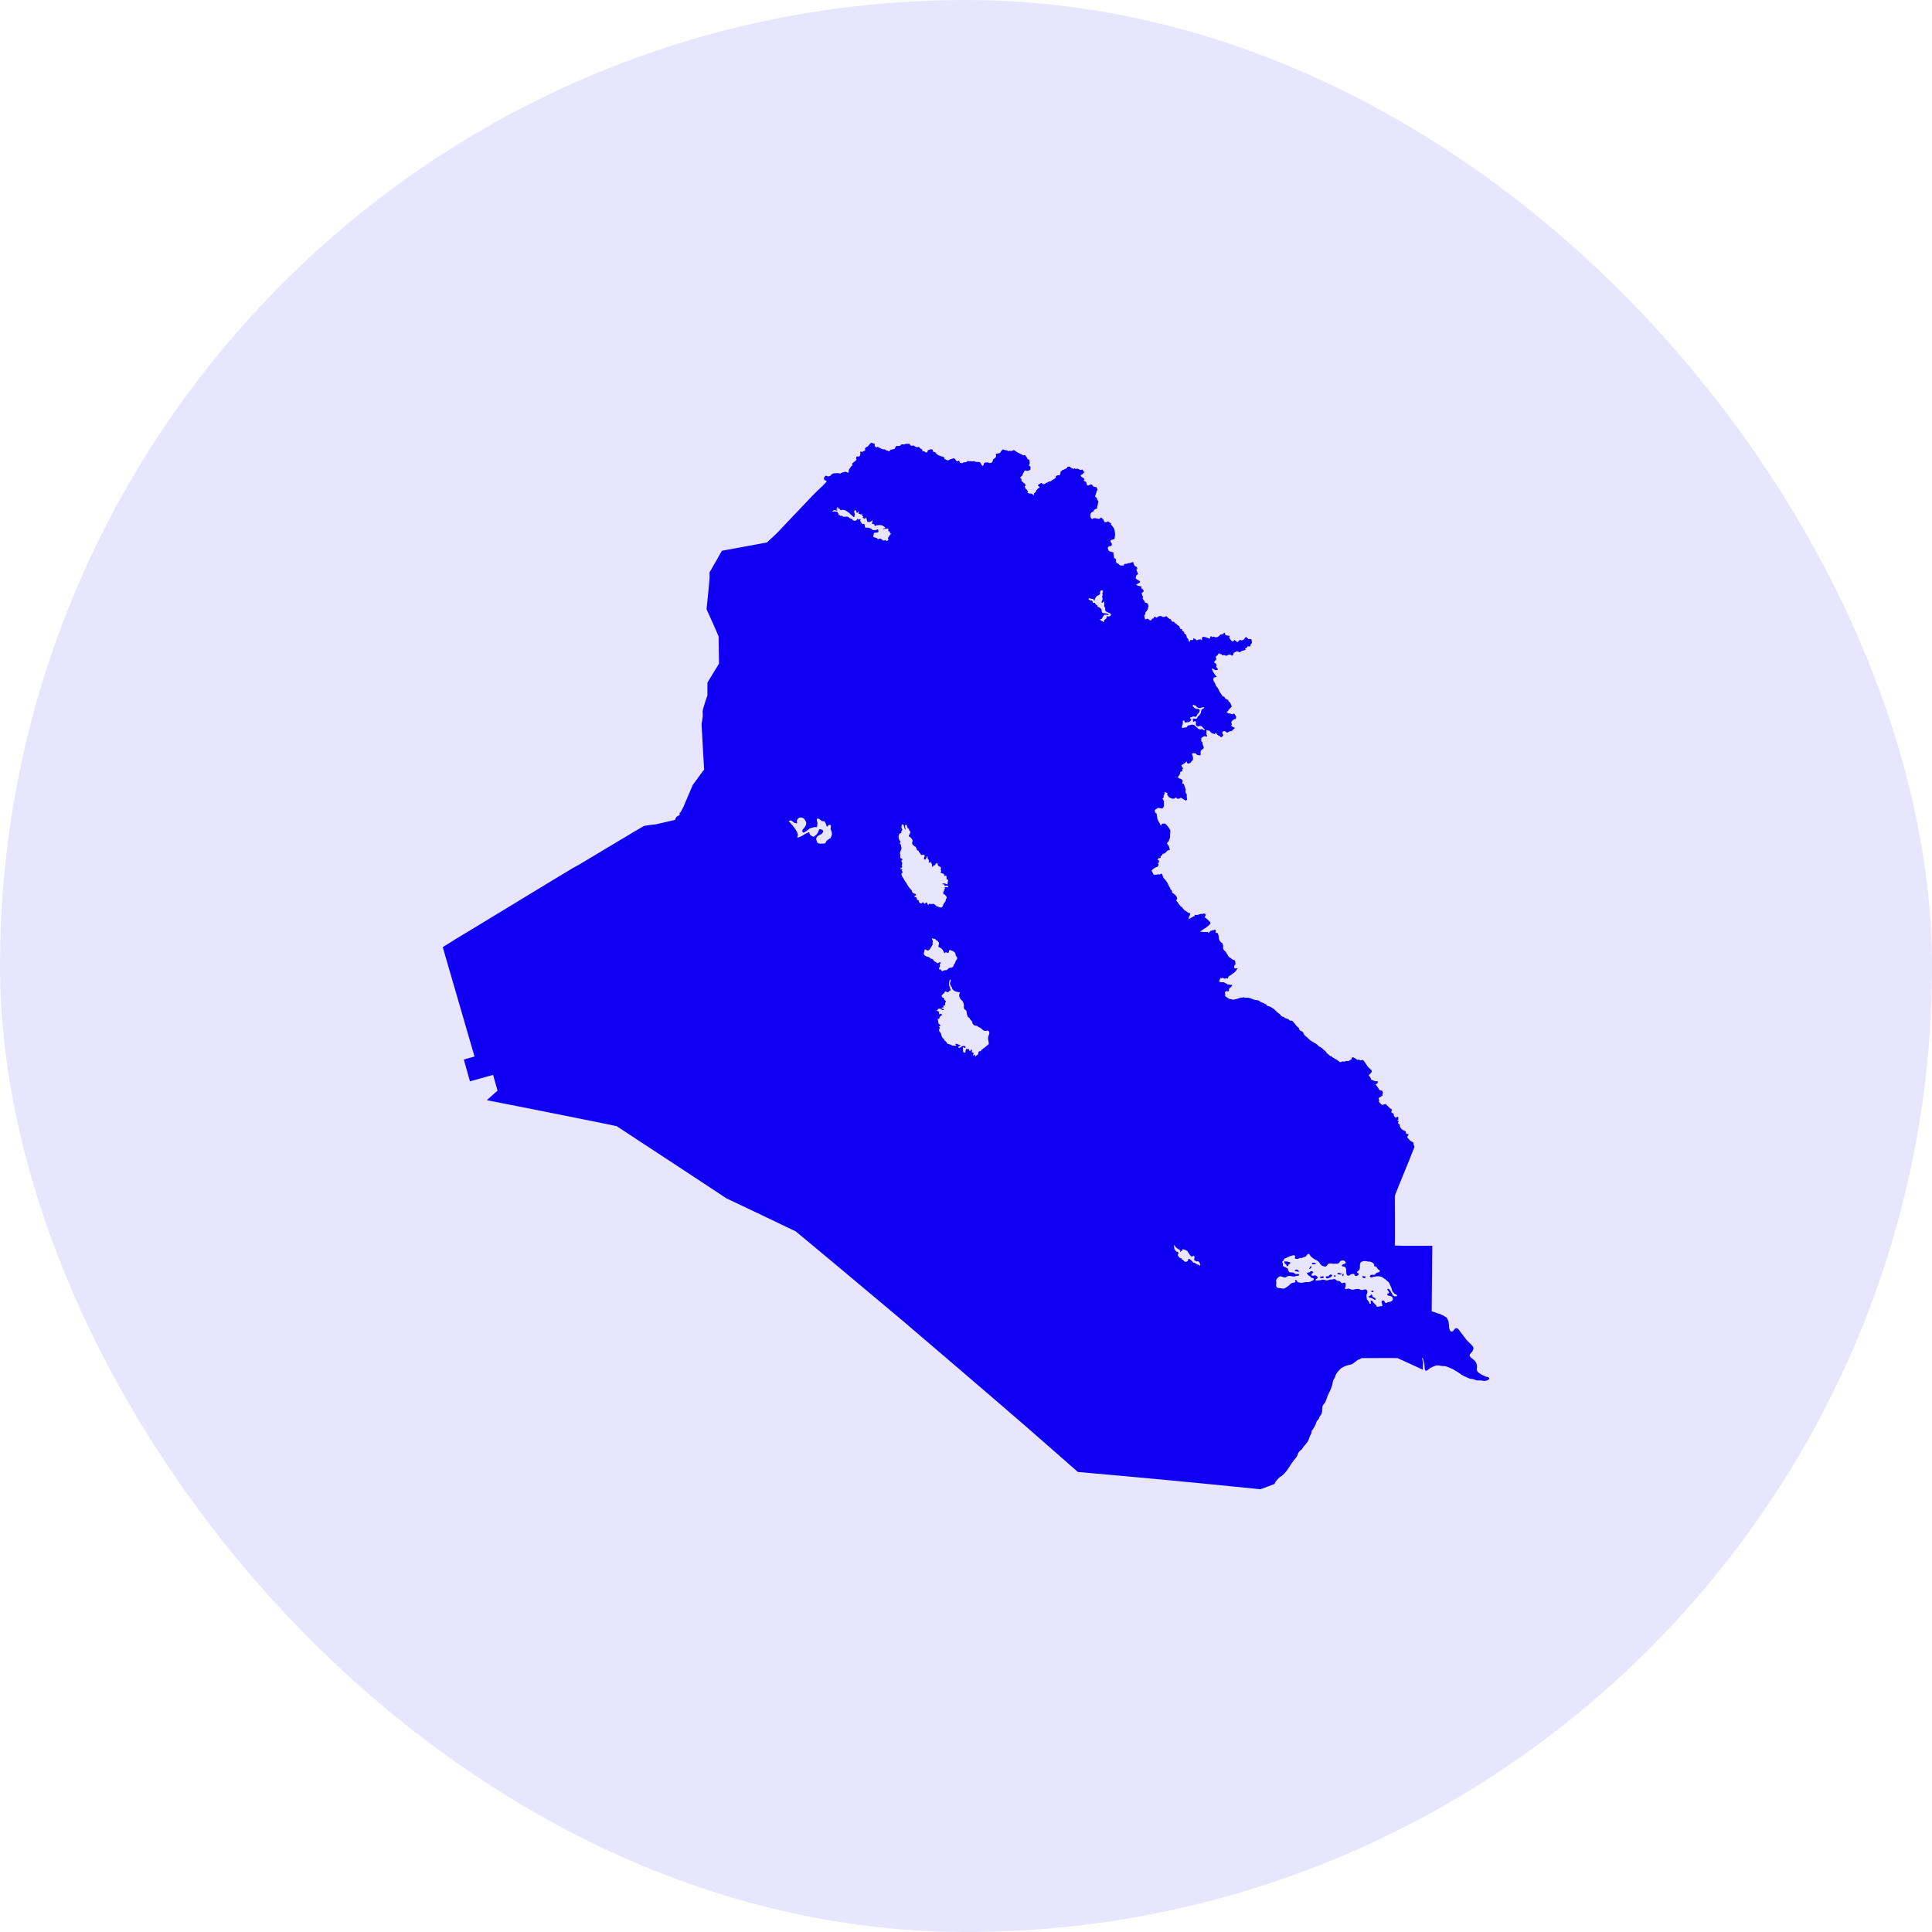
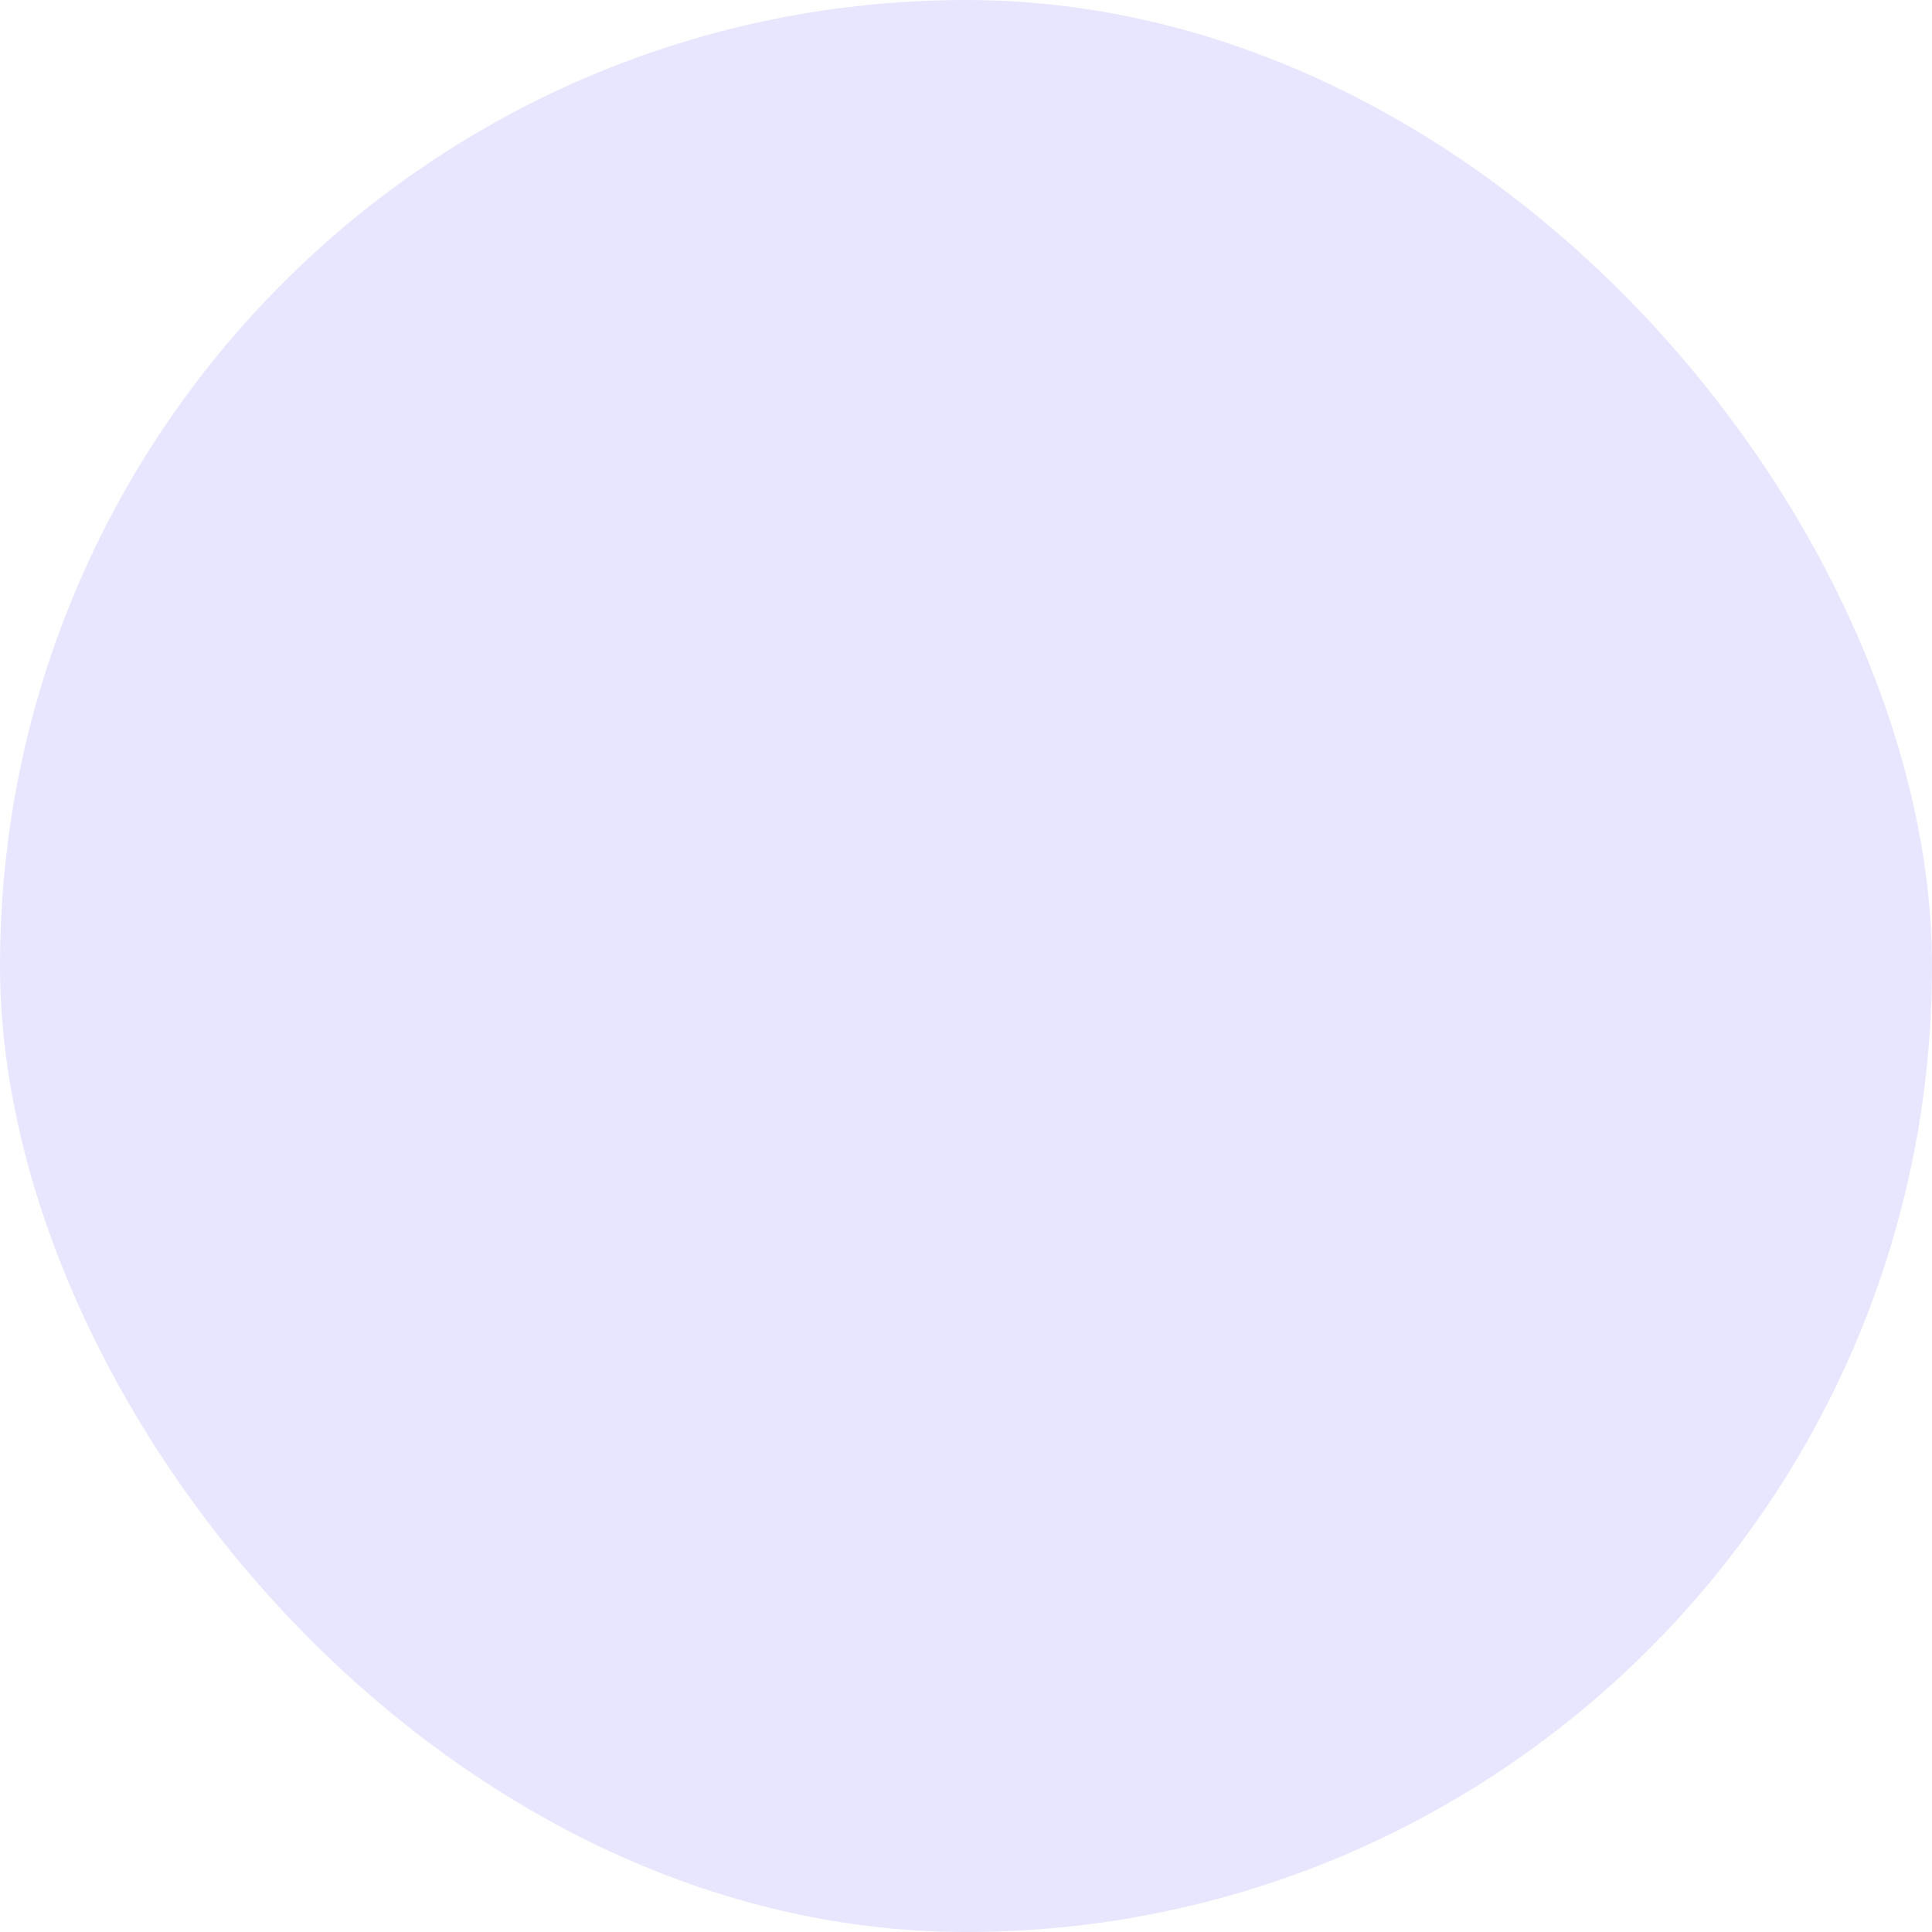
<svg xmlns="http://www.w3.org/2000/svg" width="48" height="48" viewBox="0 0 48 48" fill="none">
  <rect width="48" height="48" rx="24" fill="#E7E6FE" />
-   <path fill-rule="evenodd" clip-rule="evenodd" d="M21.643 11.001C21.641 11.001 21.639 11.003 21.637 11.005C21.621 11.022 21.612 11.027 21.609 11.031C21.595 11.056 21.564 11.082 21.544 11.104C21.515 11.099 21.496 11.139 21.492 11.139C21.486 11.153 21.5 11.187 21.498 11.192C21.497 11.194 21.445 11.2 21.436 11.227C21.431 11.225 21.401 11.224 21.397 11.223C21.385 11.223 21.364 11.212 21.37 11.236L21.377 11.267C21.383 11.271 21.356 11.356 21.339 11.344C21.337 11.342 21.297 11.334 21.294 11.342C21.293 11.345 21.273 11.346 21.274 11.358C21.278 11.362 21.272 11.382 21.27 11.389C21.267 11.396 21.282 11.415 21.28 11.423C21.279 11.428 21.241 11.459 21.235 11.464C21.228 11.47 21.171 11.516 21.168 11.519C21.162 11.526 21.185 11.542 21.183 11.55C21.181 11.56 21.157 11.583 21.146 11.587C21.136 11.61 21.094 11.661 21.094 11.661C21.091 11.668 21.086 11.693 21.084 11.702C21.081 11.714 21.091 11.729 21.081 11.739C21.065 11.755 21.03 11.722 21.013 11.72C20.991 11.718 20.893 11.75 20.889 11.755C20.89 11.764 20.877 11.766 20.87 11.767C20.87 11.767 20.837 11.755 20.826 11.755C20.818 11.754 20.723 11.761 20.713 11.757L20.654 11.788C20.65 11.798 20.645 11.807 20.638 11.816C20.621 11.821 20.584 11.84 20.568 11.837C20.563 11.837 20.554 11.829 20.549 11.826C20.541 11.822 20.517 11.821 20.506 11.819C20.503 11.821 20.474 11.87 20.47 11.877C20.469 11.879 20.475 11.916 20.481 11.924C20.492 11.94 20.566 11.933 20.525 11.979C20.428 12.089 20.308 12.189 20.205 12.295C20.058 12.447 19.327 13.22 19.327 13.22C19.29 13.259 19.111 13.427 19.061 13.47C19.054 13.477 19.051 13.479 19.041 13.48C18.975 13.492 18.142 13.646 17.935 13.684C17.921 13.708 17.677 14.143 17.628 14.222C17.628 14.27 17.631 14.32 17.63 14.368C17.628 14.419 17.574 14.936 17.554 15.136C17.582 15.194 17.834 15.757 17.854 15.815C17.855 15.816 17.857 16.024 17.858 16.123C17.86 16.245 17.864 16.367 17.863 16.489C17.831 16.535 17.581 16.954 17.576 16.96C17.576 16.96 17.576 17.177 17.575 17.281C17.575 17.281 17.542 17.369 17.537 17.386C17.528 17.415 17.456 17.64 17.456 17.666C17.457 17.709 17.462 17.755 17.459 17.797C17.454 17.862 17.439 17.929 17.43 17.994C17.43 17.997 17.43 17.998 17.43 18C17.438 18.143 17.479 18.892 17.494 19.123C17.466 19.154 17.439 19.191 17.414 19.225C17.347 19.317 17.281 19.41 17.212 19.501C17.207 19.507 16.996 20.013 16.979 20.047C16.958 20.091 16.933 20.135 16.91 20.179L16.885 20.192C16.885 20.212 16.885 20.232 16.884 20.253C16.793 20.288 16.811 20.287 16.768 20.371C16.655 20.395 16.334 20.474 16.285 20.482C16.247 20.489 16.206 20.488 16.167 20.493C16.125 20.497 16.01 20.518 15.995 20.523C15.974 20.53 14.786 21.243 14.399 21.475C14.36 21.498 14.232 21.567 14.22 21.574C14.157 21.607 11.71 23.099 11.672 23.119C11.622 23.146 11.118 23.455 11 23.531L11.789 26.249L11.523 26.323L11.676 26.866L12.251 26.705L12.361 27.097L12.094 27.334C13.124 27.533 15.276 27.966 15.32 27.979C15.321 27.979 15.336 27.989 15.339 27.991C15.814 28.3 17.918 29.686 17.918 29.686C17.965 29.717 18.014 29.757 18.065 29.781C18.567 30.018 19.068 30.256 19.568 30.497L19.768 30.592C19.798 30.611 22.138 32.568 22.444 32.828C22.758 33.093 24.968 34.986 25.516 35.463C25.703 35.626 26.7 36.501 26.78 36.571C28.283 36.702 29.785 36.844 31.285 36.997C31.288 36.998 31.312 37 31.313 37C31.317 36.999 31.652 36.876 31.662 36.87C31.683 36.814 31.753 36.731 31.8 36.695C31.815 36.684 31.835 36.676 31.85 36.664C31.887 36.635 31.935 36.581 31.965 36.544C31.986 36.518 32.074 36.379 32.085 36.364C32.107 36.333 32.127 36.303 32.15 36.273C32.172 36.245 32.201 36.217 32.219 36.186C32.239 36.154 32.246 36.112 32.266 36.081C32.286 36.047 32.322 36.03 32.347 36.002C32.362 35.984 32.374 35.959 32.389 35.94C32.412 35.913 32.469 35.849 32.484 35.825C32.516 35.776 32.529 35.712 32.554 35.659C32.561 35.644 32.576 35.625 32.581 35.609C32.581 35.608 32.585 35.556 32.586 35.551C32.622 35.519 32.669 35.424 32.677 35.407C32.694 35.376 32.7 35.333 32.72 35.304C32.73 35.288 32.75 35.276 32.76 35.26C32.769 35.245 32.772 35.222 32.78 35.207C32.795 35.177 32.823 35.15 32.835 35.118C32.857 35.058 32.844 34.98 32.858 34.935C32.871 34.896 32.907 34.87 32.924 34.84C32.932 34.825 32.979 34.701 32.984 34.683C32.996 34.645 33.018 34.608 33.036 34.572C33.068 34.509 33.092 34.438 33.108 34.369C33.112 34.351 33.112 34.33 33.118 34.312C33.129 34.276 33.154 34.246 33.169 34.212C33.176 34.195 33.178 34.175 33.185 34.158C33.201 34.117 33.282 34.027 33.299 34.012C33.34 33.972 33.442 33.927 33.499 33.915C33.535 33.907 33.571 33.902 33.605 33.883C33.643 33.862 33.719 33.792 33.742 33.782C33.785 33.763 33.785 33.775 33.827 33.742C33.827 33.742 34.696 33.737 34.722 33.742C34.73 33.743 35.352 34.031 35.352 34.031C35.347 33.998 35.348 33.964 35.351 33.931C35.353 33.911 35.358 33.892 35.357 33.872C35.357 33.846 35.346 33.826 35.343 33.802C35.342 33.795 35.343 33.788 35.341 33.782C35.339 33.772 35.332 33.762 35.33 33.752L35.336 33.737L35.347 33.743C35.358 33.756 35.359 33.775 35.362 33.791C35.368 33.816 35.38 33.841 35.386 33.866C35.398 33.924 35.384 33.989 35.41 34.046C35.417 34.053 35.433 34.057 35.443 34.057C35.47 34.042 35.49 34.02 35.514 34.002C35.549 33.976 35.649 33.932 35.69 33.925C35.709 33.923 35.75 33.922 35.768 33.926C35.779 33.929 35.791 33.935 35.802 33.936C35.847 33.943 35.897 33.936 35.939 33.952C35.993 33.973 36.071 34 36.12 34.031C36.16 34.055 36.2 34.081 36.241 34.104C36.267 34.119 36.289 34.142 36.315 34.158C36.356 34.184 36.402 34.203 36.447 34.222C36.461 34.228 36.475 34.236 36.49 34.243C36.525 34.258 36.562 34.257 36.6 34.265C36.627 34.27 36.651 34.287 36.678 34.293C36.718 34.302 36.759 34.293 36.799 34.296C36.812 34.297 36.822 34.301 36.835 34.304C36.879 34.311 36.935 34.309 36.975 34.283C36.982 34.278 36.99 34.269 36.996 34.263L37 34.248C36.992 34.207 36.944 34.206 36.913 34.205L36.913 34.199C36.838 34.172 36.743 34.123 36.703 34.067C36.694 34.055 36.694 34.038 36.688 34.025C36.705 33.94 36.693 33.871 36.639 33.807C36.626 33.791 36.544 33.728 36.534 33.718C36.527 33.712 36.522 33.693 36.517 33.69C36.492 33.622 36.616 33.599 36.607 33.482C36.605 33.446 36.471 33.328 36.438 33.293C36.422 33.275 36.299 33.113 36.282 33.089C36.256 33.052 36.222 32.985 36.165 33.002C36.123 33.014 36.121 33.073 36.076 33.081C36.006 33.093 36 32.971 35.999 32.924C35.999 32.907 35.989 32.838 35.987 32.824C35.986 32.816 35.94 32.734 35.939 32.732C35.917 32.727 35.859 32.672 35.789 32.659C35.801 32.64 35.739 32.636 35.73 32.633C35.712 32.626 35.571 32.577 35.565 32.577C35.562 32.577 35.57 32.56 35.57 32.558C35.57 32.515 35.581 31.444 35.585 30.951C35.555 30.953 35.074 30.952 34.863 30.952C34.793 30.952 34.723 30.943 34.653 30.944C34.665 30.684 34.65 29.743 34.656 29.707C34.664 29.662 35.048 28.75 35.143 28.492L35.117 28.427C35.121 28.416 35.116 28.404 35.117 28.393C35.112 28.386 35.095 28.366 35.084 28.37L35.035 28.34C35.033 28.335 34.977 28.27 34.968 28.267C34.959 28.195 34.977 28.249 34.994 28.188C34.995 28.169 34.944 28.173 34.938 28.168C34.93 28.162 34.923 28.107 34.923 28.107C34.923 28.103 34.88 28.089 34.87 28.084C34.861 28.086 34.813 28.04 34.811 28.038C34.793 28.005 34.782 28 34.782 27.999C34.784 27.994 34.775 27.936 34.77 27.929C34.769 27.928 34.748 27.922 34.744 27.921C34.74 27.912 34.728 27.908 34.734 27.897C34.732 27.883 34.751 27.875 34.749 27.856C34.744 27.852 34.716 27.832 34.717 27.831C34.724 27.818 34.745 27.817 34.742 27.812C34.74 27.808 34.742 27.76 34.739 27.756C34.734 27.746 34.719 27.748 34.711 27.746C34.709 27.745 34.684 27.776 34.68 27.773C34.634 27.734 34.632 27.72 34.629 27.715C34.629 27.714 34.631 27.682 34.627 27.677C34.613 27.653 34.579 27.657 34.566 27.628C34.562 27.619 34.592 27.586 34.573 27.556C34.573 27.556 34.538 27.537 34.535 27.536C34.53 27.534 34.484 27.484 34.477 27.478C34.46 27.463 34.443 27.441 34.425 27.428C34.384 27.436 34.369 27.456 34.328 27.447C34.326 27.443 34.258 27.381 34.256 27.375C34.254 27.362 34.28 27.332 34.259 27.317C34.258 27.31 34.247 27.287 34.248 27.283C34.255 27.28 34.349 27.218 34.349 27.218C34.351 27.213 34.34 27.192 34.342 27.181C34.342 27.18 34.362 27.159 34.361 27.149C34.36 27.145 34.336 27.095 34.336 27.095C34.253 27.101 34.264 27.049 34.216 26.995C34.206 26.984 34.182 26.95 34.173 26.948C34.184 26.944 34.221 26.911 34.228 26.91C34.23 26.904 34.228 26.867 34.228 26.858C34.212 26.868 34.189 26.86 34.174 26.866C34.17 26.863 34.09 26.83 34.069 26.829C34.066 26.789 34.009 26.715 34.001 26.717C34.001 26.717 34.081 26.642 34.08 26.63C34.075 26.618 34.079 26.587 34.079 26.587C34.07 26.581 34.061 26.576 34.051 26.572C34.035 26.543 33.999 26.525 33.981 26.501C33.958 26.47 33.891 26.346 33.855 26.334C33.845 26.331 33.82 26.339 33.811 26.344C33.809 26.344 33.794 26.342 33.793 26.342C33.777 26.326 33.767 26.338 33.758 26.326C33.747 26.324 33.737 26.337 33.73 26.333C33.707 26.319 33.638 26.268 33.613 26.272C33.608 26.267 33.601 26.26 33.594 26.261C33.59 26.27 33.572 26.319 33.573 26.323C33.504 26.347 33.526 26.375 33.465 26.359C33.459 26.36 33.407 26.363 33.407 26.377C33.396 26.38 33.361 26.369 33.346 26.369C33.341 26.369 33.317 26.389 33.316 26.39C33.306 26.389 33.297 26.389 33.288 26.387C33.242 26.345 33.176 26.312 33.124 26.279C33.112 26.271 33.078 26.247 33.076 26.242C33.032 26.239 33.002 26.188 32.971 26.171C32.967 26.168 32.939 26.13 32.929 26.115C32.863 26.072 32.859 26.035 32.772 26L32.769 25.999C32.72 25.938 32.675 25.921 32.611 25.883C32.547 25.845 32.55 25.846 32.5 25.796C32.434 25.729 32.409 25.748 32.375 25.644C32.344 25.627 32.316 25.607 32.285 25.591C32.283 25.579 32.272 25.542 32.264 25.534C32.251 25.521 32.23 25.511 32.218 25.497C32.198 25.472 32.124 25.369 32.097 25.358C32.054 25.363 32.036 25.357 32.012 25.323C32.008 25.321 31.927 25.294 31.925 25.292C31.906 25.277 31.891 25.257 31.862 25.26C31.855 25.254 31.846 25.25 31.836 25.246C31.819 25.217 31.784 25.184 31.755 25.166C31.755 25.166 31.712 25.132 31.705 25.122C31.663 25.075 31.553 24.99 31.487 24.994C31.478 24.98 31.468 24.966 31.458 24.953C31.429 24.945 31.361 24.907 31.361 24.907C31.339 24.91 31.287 24.873 31.272 24.857C31.193 24.84 31.189 24.851 31.104 24.815C31.104 24.815 31.071 24.807 31.062 24.799C31.044 24.797 31.026 24.789 31.011 24.788C30.966 24.786 30.932 24.792 30.888 24.777C30.877 24.781 30.866 24.784 30.855 24.789L30.829 24.784C30.768 24.804 30.665 24.848 30.604 24.831C30.582 24.825 30.559 24.816 30.536 24.815C30.505 24.79 30.469 24.774 30.439 24.749C30.437 24.747 30.437 24.744 30.438 24.741C30.422 24.714 30.461 24.691 30.432 24.68C30.429 24.678 30.435 24.628 30.458 24.633C30.465 24.609 30.511 24.64 30.527 24.625C30.528 24.624 30.535 24.619 30.535 24.613C30.531 24.6 30.53 24.581 30.533 24.577C30.535 24.574 30.547 24.552 30.548 24.55C30.559 24.539 30.567 24.539 30.57 24.537C30.571 24.536 30.634 24.477 30.607 24.468C30.607 24.468 30.582 24.469 30.572 24.468C30.553 24.465 30.518 24.451 30.505 24.465C30.496 24.461 30.477 24.439 30.477 24.439C30.466 24.44 30.411 24.407 30.408 24.405C30.403 24.401 30.362 24.403 30.357 24.402C30.316 24.41 30.321 24.389 30.304 24.396C30.27 24.391 30.306 24.35 30.32 24.297C30.326 24.3 30.331 24.304 30.337 24.306C30.382 24.288 30.36 24.292 30.413 24.308C30.439 24.332 30.441 24.298 30.471 24.302C30.477 24.302 30.503 24.322 30.502 24.31C30.498 24.304 30.528 24.261 30.532 24.253C30.538 24.249 30.618 24.207 30.631 24.184C30.631 24.184 30.665 24.168 30.667 24.158C30.688 24.15 30.75 24.061 30.746 24.06C30.736 24.055 30.64 24.071 30.663 24.033C30.667 24.032 30.662 24.005 30.662 24.002C30.669 23.986 30.667 23.978 30.686 23.974C30.706 23.946 30.686 23.882 30.687 23.878C30.694 23.857 30.642 23.848 30.63 23.845C30.595 23.815 30.543 23.791 30.514 23.752C30.51 23.729 30.46 23.671 30.453 23.646C30.431 23.634 30.386 23.573 30.384 23.572C30.386 23.569 30.391 23.56 30.387 23.559C30.388 23.503 30.397 23.487 30.37 23.443C30.37 23.44 30.369 23.435 30.368 23.432C30.354 23.428 30.348 23.417 30.336 23.411C30.334 23.406 30.315 23.385 30.307 23.384L30.279 23.308C30.287 23.305 30.278 23.249 30.273 23.243C30.277 23.225 30.255 23.208 30.256 23.191C30.25 23.183 30.227 23.159 30.225 23.18C30.222 23.19 30.205 23.17 30.201 23.167C30.199 23.153 30.215 23.066 30.17 23.104C30.161 23.108 30.09 23.119 30.07 23.132C30.066 23.14 30.029 23.183 30.024 23.182C30.022 23.181 30.015 23.161 30.009 23.154C29.993 23.154 29.957 23.155 29.954 23.154C29.93 23.16 29.831 23.146 29.814 23.15C29.896 23.075 30.013 23.035 30.077 22.938C30.076 22.933 30.071 22.919 30.07 22.917C30.068 22.915 29.952 22.781 29.926 22.799L29.958 22.73C29.955 22.726 29.935 22.703 29.935 22.697C29.929 22.695 29.887 22.696 29.876 22.707C29.863 22.71 29.849 22.704 29.837 22.706C29.778 22.713 29.766 22.746 29.69 22.728L29.684 22.73C29.681 22.738 29.679 22.75 29.677 22.759C29.66 22.761 29.552 22.828 29.526 22.837C29.526 22.831 29.539 22.788 29.541 22.782C29.545 22.769 29.573 22.714 29.572 22.7C29.571 22.686 29.524 22.681 29.515 22.673C29.503 22.66 29.447 22.621 29.433 22.62C29.423 22.606 29.362 22.54 29.361 22.531C29.359 22.528 29.343 22.525 29.34 22.526C29.33 22.517 29.285 22.453 29.275 22.449C29.275 22.416 29.224 22.387 29.222 22.369C29.227 22.364 29.249 22.324 29.246 22.315C29.218 22.211 29.127 22.207 29.115 22.158C29.116 22.149 29.119 22.141 29.119 22.132C29.109 22.121 29.087 22.094 29.074 22.089C29.074 22.089 29.076 22.071 29.076 22.067C29.037 22.024 29.022 21.954 28.987 21.907C28.982 21.9 28.933 21.836 28.928 21.834C28.927 21.831 28.915 21.82 28.907 21.816C28.904 21.814 28.893 21.772 28.885 21.754C28.884 21.741 28.858 21.685 28.846 21.709C28.832 21.715 28.808 21.739 28.799 21.722C28.791 21.719 28.742 21.724 28.739 21.732C28.73 21.728 28.673 21.733 28.668 21.732C28.658 21.724 28.641 21.694 28.638 21.689C28.64 21.675 28.62 21.637 28.604 21.637C28.614 21.63 28.639 21.599 28.642 21.595C28.648 21.587 28.712 21.551 28.725 21.543C28.733 21.538 28.757 21.537 28.763 21.53C28.762 21.525 28.786 21.484 28.786 21.484C28.788 21.482 28.767 21.457 28.771 21.453C28.775 21.449 28.797 21.415 28.797 21.415C28.797 21.411 28.797 21.402 28.795 21.379C28.795 21.371 28.761 21.375 28.762 21.361C28.762 21.355 28.78 21.324 28.78 21.324C28.79 21.317 28.807 21.317 28.81 21.323C28.814 21.324 28.838 21.303 28.84 21.301C28.843 21.295 28.833 21.284 28.833 21.284C28.836 21.258 28.863 21.259 28.869 21.254C28.872 21.25 28.888 21.211 28.889 21.21C28.889 21.21 28.93 21.207 28.94 21.198C28.942 21.195 29.012 21.132 29.01 21.128H29.032C29.042 21.12 29.054 21.113 29.067 21.109C29.052 21.082 29.047 21.026 29.037 21.019C28.989 20.95 28.974 20.964 29.035 20.901C29.042 20.861 29.074 20.824 29.07 20.785C29.065 20.741 29.087 20.646 29.072 20.619C29.037 20.558 28.999 20.508 28.946 20.46C28.943 20.46 28.883 20.465 28.875 20.462C28.87 20.46 28.849 20.506 28.843 20.515C28.84 20.514 28.834 20.501 28.833 20.498C28.811 20.451 28.788 20.41 28.761 20.367C28.758 20.363 28.735 20.232 28.735 20.212C28.735 20.212 28.711 20.198 28.703 20.193C28.703 20.193 28.687 20.143 28.692 20.128C28.697 20.123 28.7 20.115 28.705 20.113C28.712 20.112 28.762 20.073 28.768 20.072C28.768 20.072 28.853 20.081 28.871 20.089C28.893 20.083 28.933 20.017 28.918 20.003C28.916 19.985 28.923 19.915 28.918 19.907L28.882 19.843C28.886 19.836 28.912 19.812 28.912 19.812C28.913 19.799 28.908 19.772 28.911 19.761C28.915 19.751 28.935 19.735 28.935 19.717C28.934 19.712 28.928 19.688 28.928 19.688C28.929 19.686 28.943 19.681 28.945 19.681C28.963 19.679 28.998 19.706 29.003 19.708C29.013 19.712 28.995 19.743 28.997 19.748C29 19.755 29.016 19.764 29.02 19.768C29.026 19.774 29.031 19.797 29.037 19.803C29.046 19.811 29.114 19.841 29.116 19.841C29.118 19.841 29.167 19.845 29.174 19.844C29.172 19.842 29.201 19.819 29.201 19.819C29.205 19.811 29.215 19.82 29.22 19.818C29.233 19.814 29.234 19.84 29.24 19.842C29.24 19.842 29.301 19.842 29.305 19.843C29.308 19.84 29.331 19.815 29.339 19.818C29.345 19.82 29.399 19.856 29.406 19.86C29.412 19.864 29.459 19.891 29.467 19.891C29.471 19.891 29.492 19.863 29.495 19.86C29.496 19.853 29.483 19.798 29.483 19.798C29.486 19.791 29.488 19.733 29.483 19.726C29.479 19.719 29.465 19.72 29.463 19.716C29.462 19.715 29.453 19.656 29.451 19.645C29.453 19.64 29.457 19.64 29.461 19.637C29.465 19.628 29.41 19.473 29.408 19.472C29.404 19.469 29.378 19.471 29.372 19.474C29.371 19.443 29.387 19.398 29.388 19.395C29.366 19.377 29.368 19.39 29.356 19.359C29.34 19.351 29.331 19.343 29.314 19.347C29.305 19.343 29.258 19.314 29.256 19.306C29.255 19.304 29.275 19.289 29.278 19.289C29.29 19.282 29.319 19.225 29.321 19.21C29.303 19.177 29.366 19.162 29.38 19.155C29.384 19.141 29.365 19.123 29.365 19.118C29.374 19.113 29.389 19.105 29.393 19.096C29.391 19.092 29.363 19.038 29.351 19.025C29.349 19.002 29.4 18.982 29.413 18.976C29.423 18.971 29.478 18.924 29.483 18.916C29.479 18.93 29.506 18.97 29.508 18.975C29.513 18.976 29.576 18.955 29.581 18.947C29.593 18.926 29.614 18.897 29.636 18.887C29.649 18.831 29.634 18.781 29.612 18.731L29.613 18.727C29.617 18.723 29.638 18.712 29.642 18.713C29.656 18.711 29.702 18.717 29.706 18.718C29.714 18.726 29.737 18.753 29.745 18.758C29.752 18.756 29.81 18.769 29.822 18.766C29.822 18.762 29.831 18.732 29.831 18.732C29.83 18.719 29.827 18.674 29.829 18.668C29.832 18.664 29.838 18.646 29.839 18.644C29.84 18.641 29.887 18.606 29.887 18.606C29.901 18.609 29.908 18.569 29.908 18.567C29.906 18.557 29.881 18.496 29.881 18.496C29.88 18.493 29.871 18.456 29.876 18.442C29.873 18.439 29.849 18.417 29.846 18.416C29.844 18.413 29.846 18.336 29.847 18.335C29.848 18.33 29.911 18.297 29.914 18.291C29.924 18.288 29.983 18.302 29.994 18.298C30 18.296 29.972 18.253 29.973 18.246C29.976 18.23 29.971 18.138 29.972 18.137C29.984 18.14 30.021 18.154 30.036 18.154C30.058 18.161 30.093 18.204 30.096 18.209C30.104 18.214 30.183 18.242 30.183 18.242C30.186 18.233 30.184 18.224 30.192 18.216C30.209 18.205 30.223 18.216 30.226 18.232C30.23 18.24 30.272 18.281 30.284 18.282C30.31 18.27 30.327 18.318 30.335 18.322C30.339 18.322 30.36 18.305 30.36 18.305C30.392 18.279 30.393 18.259 30.392 18.255C30.385 18.25 30.372 18.228 30.372 18.223C30.373 18.189 30.355 18.191 30.389 18.173C30.401 18.167 30.414 18.161 30.428 18.162C30.428 18.162 30.485 18.205 30.488 18.204C30.49 18.204 30.546 18.172 30.556 18.167C30.569 18.16 30.586 18.171 30.598 18.166C30.6 18.166 30.645 18.116 30.655 18.111C30.66 18.098 30.688 18.088 30.688 18.088C30.675 18.082 30.596 18.046 30.592 18.034C30.584 18.013 30.619 18.009 30.603 17.995C30.602 17.981 30.594 17.954 30.591 17.95C30.594 17.915 30.639 17.879 30.671 17.866C30.677 17.863 30.696 17.867 30.698 17.865C30.703 17.86 30.713 17.812 30.715 17.812L30.681 17.752C30.653 17.723 30.662 17.719 30.634 17.739C30.629 17.742 30.611 17.747 30.608 17.745C30.576 17.732 30.566 17.72 30.527 17.728C30.524 17.726 30.474 17.69 30.472 17.689C30.469 17.68 30.501 17.674 30.507 17.669C30.522 17.627 30.604 17.558 30.603 17.552C30.601 17.541 30.584 17.512 30.583 17.505C30.575 17.467 30.548 17.443 30.522 17.417C30.503 17.415 30.537 17.398 30.503 17.384C30.498 17.382 30.492 17.385 30.487 17.383C30.48 17.381 30.429 17.344 30.427 17.335C30.439 17.305 30.391 17.309 30.375 17.297C30.374 17.293 30.309 17.2 30.306 17.194C30.3 17.182 30.258 17.099 30.252 17.088C30.242 17.069 30.227 17.065 30.217 17.05C30.209 17.038 30.193 16.989 30.188 16.979C30.174 16.952 30.149 16.922 30.144 16.891C30.147 16.866 30.15 16.856 30.156 16.832C30.164 16.836 30.219 16.817 30.231 16.819C30.224 16.806 30.172 16.745 30.172 16.745C30.172 16.74 30.138 16.688 30.135 16.688C30.129 16.682 30.105 16.612 30.112 16.611C30.133 16.606 30.156 16.633 30.168 16.637C30.175 16.641 30.214 16.65 30.214 16.65C30.222 16.645 30.258 16.641 30.258 16.641L30.256 16.622C30.253 16.617 30.217 16.571 30.215 16.564C30.23 16.533 30.232 16.527 30.214 16.496C30.213 16.489 30.19 16.47 30.163 16.458C30.162 16.45 30.164 16.444 30.166 16.439C30.174 16.437 30.205 16.393 30.212 16.395C30.23 16.334 30.201 16.346 30.2 16.328C30.216 16.294 30.244 16.284 30.251 16.278C30.255 16.277 30.265 16.247 30.275 16.237C30.28 16.236 30.291 16.232 30.297 16.233C30.33 16.274 30.314 16.243 30.344 16.25C30.352 16.26 30.352 16.273 30.365 16.279C30.373 16.279 30.417 16.274 30.418 16.276C30.445 16.279 30.426 16.266 30.444 16.289C30.475 16.297 30.496 16.285 30.515 16.269C30.568 16.261 30.542 16.256 30.592 16.278C30.594 16.283 30.6 16.284 30.603 16.289C30.622 16.3 30.641 16.258 30.643 16.254C30.652 16.234 30.642 16.205 30.683 16.208C30.708 16.179 30.718 16.184 30.754 16.184C30.767 16.197 30.797 16.197 30.8 16.207C30.803 16.207 30.873 16.15 30.902 16.164C30.923 16.157 30.922 16.144 30.947 16.146C30.948 16.128 30.943 16.127 30.934 16.112C30.942 16.108 30.981 16.09 30.984 16.086C30.997 16.046 30.98 16.07 31.012 16.057C31.018 16.058 31.056 16.061 31.064 16.056C31.068 16.053 31.074 16.007 31.075 16.003C31.076 15.998 31.099 15.984 31.104 15.98C31.107 15.979 31.101 15.895 31.086 15.88C31.075 15.877 31.022 15.876 31.017 15.878C31.01 15.873 30.964 15.826 30.962 15.826C30.942 15.825 30.913 15.88 30.897 15.895C30.896 15.896 30.843 15.912 30.838 15.911C30.832 15.91 30.818 15.893 30.809 15.896C30.782 15.904 30.763 15.947 30.744 15.955C30.74 15.957 30.692 15.911 30.682 15.908C30.651 15.865 30.667 15.971 30.598 15.922C30.578 15.908 30.542 15.855 30.54 15.831C30.539 15.817 30.558 15.807 30.551 15.798C30.549 15.795 30.458 15.785 30.453 15.784C30.438 15.78 30.439 15.71 30.41 15.718C30.405 15.719 30.398 15.748 30.396 15.749C30.395 15.751 30.323 15.764 30.314 15.77C30.3 15.781 30.301 15.793 30.299 15.796C30.297 15.798 30.255 15.821 30.248 15.828C30.246 15.829 30.189 15.839 30.18 15.827C30.171 15.827 30.145 15.813 30.14 15.814C30.133 15.816 30.123 15.834 30.115 15.83C30.105 15.826 30.102 15.803 30.087 15.806C30.045 15.825 30.083 15.872 30.046 15.866C30.04 15.857 29.921 15.822 29.902 15.819C29.899 15.82 29.865 15.836 29.864 15.843C29.862 15.858 29.86 15.898 29.861 15.901C29.856 15.903 29.851 15.905 29.847 15.903C29.825 15.858 29.735 15.91 29.733 15.911C29.729 15.911 29.721 15.894 29.716 15.89C29.696 15.877 29.675 15.863 29.652 15.857C29.65 15.857 29.644 15.89 29.645 15.894C29.638 15.895 29.627 15.916 29.628 15.903L29.577 15.898C29.574 15.91 29.564 15.937 29.557 15.945C29.549 15.94 29.536 15.919 29.532 15.914C29.527 15.889 29.515 15.88 29.508 15.858C29.508 15.858 29.49 15.847 29.486 15.846C29.486 15.846 29.483 15.818 29.484 15.816C29.482 15.807 29.459 15.736 29.429 15.749C29.426 15.748 29.416 15.723 29.427 15.711C29.424 15.704 29.379 15.67 29.373 15.673C29.366 15.663 29.371 15.64 29.369 15.636C29.355 15.617 29.334 15.635 29.329 15.631C29.32 15.614 29.301 15.569 29.3 15.56C29.298 15.559 29.231 15.519 29.222 15.494C29.211 15.483 29.168 15.485 29.177 15.45C29.177 15.45 29.131 15.445 29.129 15.446C29.123 15.446 29.104 15.427 29.101 15.422C29.104 15.413 29.091 15.391 29.09 15.389C29.087 15.382 29.049 15.378 29.05 15.373C29.045 15.362 29.015 15.348 29.013 15.345C29.012 15.341 28.985 15.312 28.982 15.31C28.977 15.307 28.935 15.327 28.917 15.33C28.914 15.335 28.874 15.323 28.87 15.32C28.864 15.317 28.867 15.31 28.863 15.308C28.855 15.304 28.796 15.307 28.792 15.309C28.774 15.318 28.741 15.347 28.731 15.347C28.727 15.347 28.693 15.315 28.689 15.317C28.669 15.328 28.674 15.345 28.657 15.362C28.64 15.379 28.636 15.359 28.616 15.378C28.614 15.38 28.613 15.402 28.606 15.408C28.606 15.408 28.569 15.414 28.568 15.414C28.568 15.414 28.534 15.379 28.514 15.368C28.511 15.366 28.453 15.405 28.446 15.376C28.444 15.364 28.432 15.329 28.431 15.325C28.431 15.323 28.44 15.311 28.429 15.305C28.421 15.289 28.455 15.265 28.458 15.251C28.462 15.234 28.447 15.233 28.459 15.212C28.464 15.204 28.499 15.167 28.508 15.156C28.512 15.152 28.534 15.062 28.534 15.054C28.534 15.04 28.507 14.989 28.506 14.988C28.5 14.981 28.46 14.973 28.454 14.977C28.448 14.97 28.429 14.933 28.427 14.924C28.426 14.921 28.403 14.902 28.391 14.873C28.38 14.845 28.404 14.839 28.4 14.831C28.391 14.806 28.373 14.795 28.374 14.771C28.378 14.767 28.355 14.74 28.361 14.736C28.384 14.728 28.418 14.685 28.418 14.685C28.418 14.684 28.397 14.644 28.394 14.642C28.386 14.635 28.378 14.641 28.357 14.616C28.352 14.61 28.354 14.582 28.36 14.572C28.359 14.568 28.275 14.552 28.27 14.554C28.257 14.543 28.237 14.539 28.227 14.524C28.244 14.515 28.309 14.478 28.32 14.472C28.32 14.472 28.326 14.454 28.324 14.452C28.32 14.445 28.296 14.42 28.291 14.417C28.288 14.415 28.242 14.406 28.215 14.366C28.215 14.366 28.226 14.307 28.23 14.301C28.232 14.299 28.272 14.265 28.273 14.259C28.277 14.236 28.256 14.222 28.253 14.213C28.251 14.204 28.231 14.156 28.234 14.148C28.238 14.138 28.252 14.152 28.255 14.132C28.257 14.119 28.243 14.087 28.242 14.086C28.237 14.08 28.189 14.059 28.189 14.059C28.182 14.052 28.169 14.013 28.162 14.007C28.16 13.989 28.168 13.983 28.152 13.966C28.142 13.961 28.084 13.985 28.077 13.987C28.055 13.994 28.034 13.989 28.012 13.999C28.006 14.001 28.002 14.006 27.996 14.007C27.974 14.011 27.948 14.005 27.927 14.015C27.928 14.019 27.931 14.044 27.922 14.048C27.91 14.055 27.836 14.049 27.831 14.048C27.814 14.047 27.795 13.999 27.752 13.994C27.7 13.941 27.747 13.927 27.721 13.89C27.709 13.874 27.69 13.876 27.681 13.861C27.677 13.854 27.666 13.77 27.662 13.751C27.661 13.746 27.67 13.729 27.668 13.728C27.667 13.728 27.596 13.706 27.592 13.705C27.561 13.698 27.548 13.689 27.535 13.659C27.516 13.614 27.527 13.599 27.53 13.593C27.532 13.591 27.55 13.574 27.559 13.57C27.563 13.569 27.613 13.568 27.618 13.56C27.62 13.557 27.626 13.513 27.62 13.501C27.613 13.486 27.569 13.448 27.595 13.421C27.598 13.417 27.688 13.393 27.689 13.392C27.692 13.388 27.695 13.315 27.706 13.298C27.706 13.279 27.697 13.171 27.677 13.13C27.67 13.115 27.628 13.063 27.626 13.055C27.626 13.051 27.609 13.048 27.603 13.032C27.6 13.025 27.608 13.007 27.603 13C27.593 12.996 27.549 12.973 27.549 12.97C27.537 12.952 27.516 12.941 27.505 12.967C27.493 12.975 27.462 12.972 27.447 12.973C27.429 12.96 27.417 12.904 27.404 12.897C27.389 12.898 27.372 12.858 27.355 12.859C27.343 12.86 27.327 12.887 27.303 12.892C27.283 12.888 27.255 12.886 27.236 12.88C27.23 12.87 27.172 12.873 27.161 12.877C27.147 12.882 27.147 12.897 27.143 12.9C27.138 12.9 27.134 12.895 27.131 12.891C27.081 12.877 27.078 12.774 27.11 12.74C27.138 12.709 27.155 12.719 27.164 12.712C27.159 12.699 27.179 12.671 27.187 12.667C27.191 12.657 27.243 12.64 27.256 12.635C27.261 12.608 27.253 12.582 27.269 12.563C27.27 12.548 27.287 12.46 27.289 12.456C27.289 12.456 27.264 12.419 27.256 12.405C27.25 12.394 27.256 12.372 27.242 12.361C27.237 12.357 27.228 12.361 27.217 12.351C27.216 12.346 27.209 12.337 27.207 12.332C27.211 12.303 27.238 12.258 27.243 12.211C27.244 12.203 27.26 12.181 27.265 12.178C27.265 12.172 27.271 12.167 27.269 12.161C27.269 12.161 27.24 12.112 27.242 12.104C27.234 12.098 27.173 12.091 27.169 12.091C27.159 12.084 27.142 12.061 27.142 12.056C27.138 12.046 27.11 12.036 27.1 12.035C27.078 12.043 27.057 12.053 27.036 12.065C27.026 12.063 27.003 12.047 27.003 12.047C27.001 12.042 26.997 12.004 26.991 11.999C26.997 11.974 26.946 11.953 26.929 11.949C26.922 11.928 26.932 11.92 26.945 11.906C26.948 11.899 26.869 11.845 26.863 11.84C26.817 11.805 26.893 11.784 26.894 11.781C26.895 11.778 26.939 11.732 26.951 11.722C26.943 11.724 26.924 11.716 26.916 11.714C26.901 11.693 26.925 11.679 26.889 11.667C26.886 11.666 26.881 11.662 26.878 11.663C26.874 11.665 26.862 11.689 26.863 11.677C26.846 11.675 26.815 11.674 26.805 11.658C26.794 11.655 26.779 11.644 26.768 11.643C26.756 11.641 26.727 11.651 26.721 11.653L26.705 11.635C26.7 11.636 26.683 11.642 26.683 11.642C26.68 11.646 26.678 11.65 26.675 11.653C26.666 11.653 26.604 11.617 26.599 11.617C26.596 11.613 26.585 11.597 26.585 11.597C26.578 11.593 26.511 11.588 26.516 11.609C26.516 11.612 26.511 11.627 26.511 11.627C26.504 11.633 26.482 11.637 26.463 11.653C26.454 11.661 26.405 11.678 26.392 11.68C26.387 11.691 26.359 11.713 26.348 11.722C26.347 11.726 26.339 11.744 26.346 11.746C26.349 11.766 26.334 11.799 26.328 11.801C26.324 11.802 26.306 11.812 26.305 11.812C26.298 11.809 26.291 11.805 26.284 11.806C26.278 11.8 26.224 11.832 26.227 11.839C26.229 11.844 26.23 11.856 26.236 11.862C26.237 11.863 26.213 11.886 26.209 11.888C26.206 11.891 26.103 11.955 26.098 11.959C26.092 11.959 26.064 11.963 26.054 11.965C26.032 11.991 25.984 11.997 25.979 12C25.978 12.001 25.97 12.014 25.967 12.018C25.966 12.025 25.898 12.035 25.905 12.024C25.903 12.02 25.9 12.015 25.894 12.015C25.873 11.985 25.845 12.013 25.84 12.016C25.822 12.026 25.776 12.052 25.785 12.062C25.789 12.066 25.819 12.091 25.829 12.103C25.841 12.117 25.835 12.114 25.821 12.119C25.812 12.122 25.804 12.127 25.795 12.129C25.778 12.15 25.758 12.168 25.741 12.19C25.732 12.204 25.74 12.212 25.737 12.225C25.726 12.22 25.695 12.251 25.686 12.264C25.683 12.267 25.695 12.288 25.692 12.296C25.692 12.296 25.686 12.303 25.684 12.305C25.68 12.301 25.646 12.274 25.634 12.269C25.628 12.258 25.585 12.264 25.573 12.262C25.573 12.262 25.535 12.243 25.53 12.243C25.526 12.23 25.541 12.225 25.544 12.215C25.54 12.21 25.509 12.17 25.509 12.157C25.509 12.157 25.494 12.158 25.489 12.156C25.484 12.149 25.46 12.094 25.456 12.084C25.469 12.071 25.473 12.084 25.484 12.059C25.479 12.047 25.46 12.014 25.458 12.011C25.436 12.011 25.383 11.95 25.382 11.949C25.374 11.94 25.374 11.912 25.38 11.901C25.375 11.899 25.356 11.889 25.354 11.886C25.346 11.879 25.352 11.852 25.359 11.846C25.366 11.838 25.38 11.838 25.387 11.829C25.395 11.819 25.402 11.804 25.405 11.792C25.406 11.788 25.449 11.699 25.456 11.691C25.46 11.691 25.483 11.689 25.487 11.689C25.53 11.718 25.575 11.677 25.596 11.675C25.603 11.664 25.602 11.619 25.603 11.616C25.611 11.587 25.573 11.575 25.567 11.571C25.567 11.565 25.565 11.559 25.564 11.553C25.57 11.543 25.59 11.533 25.582 11.52C25.58 11.517 25.579 11.445 25.579 11.445C25.577 11.434 25.578 11.43 25.57 11.422C25.559 11.42 25.53 11.41 25.527 11.407C25.532 11.395 25.504 11.354 25.504 11.354C25.504 11.354 25.47 11.312 25.469 11.307C25.454 11.299 25.431 11.323 25.406 11.305C25.406 11.305 25.331 11.263 25.319 11.26C25.315 11.256 25.264 11.237 25.249 11.22C25.242 11.213 25.19 11.181 25.19 11.181C25.183 11.184 25.141 11.2 25.139 11.203C25.133 11.204 25.104 11.206 25.1 11.203C25.083 11.192 25.045 11.211 25.042 11.211L25.023 11.187C25.019 11.192 24.978 11.185 24.969 11.183C24.969 11.183 24.919 11.166 24.916 11.164C24.907 11.167 24.9 11.187 24.89 11.188C24.881 11.202 24.838 11.257 24.838 11.257C24.832 11.259 24.747 11.273 24.741 11.275C24.739 11.285 24.749 11.339 24.748 11.341C24.747 11.344 24.724 11.379 24.715 11.388C24.709 11.389 24.678 11.401 24.672 11.418C24.679 11.424 24.651 11.482 24.646 11.488C24.636 11.498 24.576 11.514 24.563 11.499C24.56 11.496 24.559 11.491 24.556 11.488C24.553 11.486 24.495 11.494 24.485 11.492C24.479 11.48 24.45 11.511 24.443 11.514C24.443 11.514 24.447 11.534 24.437 11.545C24.436 11.556 24.414 11.584 24.41 11.585C24.413 11.563 24.397 11.566 24.391 11.556C24.386 11.549 24.359 11.494 24.352 11.489C24.323 11.467 24.282 11.482 24.252 11.475C24.23 11.47 24.209 11.462 24.188 11.456C24.186 11.46 24.159 11.463 24.153 11.461C24.142 11.459 24.106 11.457 24.1 11.459C24.093 11.461 24.037 11.451 24.031 11.456C24.029 11.471 24.012 11.471 24.003 11.481C23.991 11.478 23.928 11.501 23.932 11.486C23.928 11.491 23.907 11.511 23.907 11.511C23.901 11.502 23.862 11.503 23.85 11.498C23.844 11.486 23.847 11.475 23.838 11.462C23.811 11.425 23.81 11.457 23.785 11.463C23.775 11.457 23.765 11.451 23.755 11.445C23.755 11.445 23.723 11.379 23.689 11.387C23.678 11.39 23.621 11.405 23.614 11.409C23.61 11.411 23.57 11.436 23.561 11.437C23.552 11.438 23.539 11.437 23.526 11.433C23.521 11.432 23.473 11.404 23.463 11.399C23.461 11.393 23.468 11.372 23.468 11.372C23.468 11.372 23.428 11.349 23.42 11.343C23.385 11.345 23.366 11.327 23.342 11.32C23.329 11.316 23.313 11.314 23.302 11.305C23.293 11.298 23.278 11.278 23.275 11.279C23.261 11.274 23.236 11.242 23.235 11.235C23.221 11.229 23.206 11.229 23.19 11.229C23.187 11.224 23.18 11.216 23.182 11.21C23.182 11.208 23.171 11.173 23.161 11.166C23.151 11.161 23.11 11.162 23.106 11.169C23.089 11.17 23.051 11.19 23.045 11.2C23.04 11.207 23.044 11.223 23.045 11.231C23.042 11.235 23.039 11.235 23.035 11.236C22.983 11.255 22.992 11.223 22.967 11.215C22.951 11.21 22.933 11.213 22.916 11.207C22.92 11.199 22.91 11.178 22.918 11.173C22.917 11.169 22.863 11.144 22.862 11.141C22.856 11.13 22.832 11.102 22.819 11.103C22.816 11.107 22.787 11.11 22.784 11.11C22.768 11.11 22.737 11.101 22.727 11.089C22.724 11.084 22.702 11.068 22.691 11.067C22.679 11.067 22.663 11.078 22.652 11.075C22.648 11.074 22.632 11.079 22.628 11.068C22.626 11.063 22.597 11.053 22.605 11.028C22.6 11.024 22.556 11.027 22.551 11.026C22.544 11.024 22.507 11.025 22.498 11.025C22.462 11.055 22.465 11.038 22.428 11.039C22.419 11.04 22.394 11.042 22.389 11.044C22.388 11.044 22.38 11.059 22.37 11.069C22.367 11.071 22.364 11.073 22.361 11.075C22.348 11.08 22.273 11.082 22.261 11.082C22.258 11.084 22.233 11.145 22.227 11.151C22.223 11.156 22.181 11.162 22.173 11.164C22.173 11.164 22.143 11.17 22.132 11.173C22.12 11.165 22.103 11.213 22.091 11.215C22.089 11.214 22.056 11.193 22.028 11.193C22.015 11.193 22.003 11.175 21.994 11.168C21.982 11.159 21.931 11.164 21.928 11.163C21.913 11.157 21.813 11.105 21.802 11.101C21.792 11.098 21.779 11.124 21.764 11.116C21.755 11.112 21.728 11.074 21.726 11.065C21.726 11.063 21.737 11.032 21.737 11.032C21.728 11.02 21.679 11.013 21.662 11.005C21.656 11.003 21.649 10.999 21.643 11.001ZM20.819 12.597L20.826 12.633C20.841 12.635 20.861 12.636 20.872 12.658C20.877 12.692 20.929 12.664 20.929 12.664C20.929 12.664 20.97 12.673 20.989 12.676C21.009 12.679 21.058 12.717 21.08 12.731C21.102 12.745 21.127 12.774 21.127 12.774C21.127 12.774 21.146 12.79 21.16 12.802C21.174 12.813 21.178 12.816 21.189 12.827C21.2 12.838 21.203 12.849 21.217 12.846C21.231 12.843 21.231 12.832 21.231 12.818C21.231 12.804 21.241 12.782 21.241 12.782C21.241 12.782 21.233 12.749 21.225 12.729C21.217 12.709 21.226 12.695 21.231 12.681C21.236 12.667 21.247 12.658 21.256 12.681C21.264 12.703 21.277 12.695 21.277 12.695V12.723C21.277 12.737 21.286 12.743 21.302 12.74C21.319 12.737 21.335 12.695 21.335 12.695C21.335 12.695 21.34 12.726 21.332 12.745C21.324 12.765 21.343 12.768 21.354 12.768C21.365 12.768 21.371 12.777 21.384 12.782C21.398 12.788 21.42 12.762 21.42 12.762V12.799C21.42 12.816 21.423 12.824 21.439 12.827C21.456 12.83 21.453 12.835 21.436 12.852C21.42 12.869 21.453 12.866 21.464 12.88C21.475 12.894 21.491 12.883 21.491 12.883L21.522 12.858L21.524 12.874C21.524 12.874 21.532 12.888 21.532 12.902C21.532 12.916 21.541 12.933 21.543 12.95C21.546 12.966 21.576 12.97 21.593 12.97C21.609 12.97 21.623 12.964 21.636 12.958C21.65 12.953 21.681 12.914 21.681 12.914C21.681 12.914 21.675 12.944 21.672 12.964C21.669 12.984 21.667 12.989 21.667 13.006C21.667 13.023 21.686 13.023 21.705 13.02C21.724 13.017 21.722 13.037 21.73 13.059C21.738 13.081 21.763 13.057 21.779 13.051C21.796 13.046 21.845 13.045 21.859 13.045C21.872 13.045 21.913 13.048 21.93 13.059C21.946 13.07 21.974 13.09 21.988 13.101C22.001 13.113 21.993 13.121 21.952 13.13C21.91 13.138 21.944 13.152 21.963 13.143C21.982 13.135 22.032 13.138 22.051 13.132C22.07 13.127 22.075 13.149 22.07 13.168C22.064 13.188 22.07 13.202 22.089 13.202C22.108 13.202 22.116 13.207 22.108 13.222C22.1 13.236 22.108 13.244 22.125 13.249C22.141 13.255 22.13 13.274 22.108 13.294C22.086 13.314 22.084 13.35 22.067 13.356C22.051 13.362 22.056 13.376 22.07 13.387C22.084 13.398 22.073 13.401 22.064 13.415C22.056 13.429 22.048 13.437 22.034 13.437C22.02 13.437 22.009 13.438 22.001 13.421C21.993 13.404 21.971 13.429 21.971 13.429C21.971 13.429 21.938 13.432 21.927 13.418C21.916 13.404 21.902 13.398 21.883 13.387C21.864 13.376 21.848 13.381 21.834 13.39C21.82 13.398 21.803 13.395 21.793 13.378C21.782 13.361 21.752 13.359 21.752 13.359L21.694 13.339C21.694 13.339 21.7 13.308 21.703 13.294C21.705 13.28 21.713 13.261 21.71 13.249C21.707 13.238 21.733 13.236 21.752 13.236C21.771 13.236 21.785 13.23 21.807 13.227C21.829 13.225 21.828 13.185 21.817 13.162C21.806 13.14 21.787 13.154 21.776 13.165C21.765 13.177 21.73 13.165 21.716 13.168C21.702 13.171 21.683 13.171 21.667 13.155C21.65 13.138 21.625 13.129 21.609 13.121C21.592 13.112 21.56 13.109 21.56 13.109C21.56 13.109 21.527 13.112 21.508 13.112C21.488 13.112 21.491 13.093 21.488 13.079C21.486 13.065 21.48 13.042 21.477 13.025C21.474 13.008 21.47 13.015 21.448 13.02C21.426 13.026 21.409 13.003 21.409 13.003L21.382 12.958C21.368 12.936 21.37 12.939 21.379 12.917C21.387 12.894 21.362 12.888 21.349 12.905C21.335 12.922 21.332 12.916 21.318 12.896C21.305 12.877 21.294 12.894 21.289 12.911C21.283 12.928 21.25 12.944 21.22 12.936C21.189 12.928 21.187 12.928 21.179 12.911C21.171 12.894 21.151 12.886 21.137 12.886C21.124 12.886 21.104 12.869 21.085 12.852C21.066 12.835 21.05 12.838 21.033 12.835C21.017 12.833 20.992 12.84 20.973 12.84C20.954 12.84 20.938 12.835 20.921 12.812C20.905 12.79 20.891 12.835 20.891 12.835C20.891 12.835 20.888 12.819 20.869 12.805C20.85 12.79 20.814 12.796 20.814 12.796C20.847 12.787 20.836 12.768 20.825 12.754C20.814 12.74 20.803 12.715 20.803 12.715C20.803 12.715 20.786 12.714 20.767 12.712C20.748 12.709 20.726 12.703 20.704 12.709C20.683 12.714 20.677 12.695 20.677 12.695L20.718 12.676C20.718 12.676 20.759 12.675 20.77 12.681C20.781 12.686 20.803 12.693 20.806 12.676C20.809 12.659 20.767 12.656 20.767 12.656C20.767 12.656 20.787 12.639 20.804 12.628L20.797 12.605L20.819 12.597ZM27.367 14.665L27.386 14.67C27.392 14.677 27.399 14.685 27.407 14.691L27.403 14.708L27.391 14.718C27.389 14.728 27.388 14.741 27.389 14.752C27.39 14.757 27.393 14.763 27.393 14.769C27.395 14.787 27.391 14.806 27.381 14.822C27.381 14.851 27.398 14.858 27.392 14.892C27.387 14.919 27.365 14.944 27.369 14.972L27.382 14.98C27.395 14.971 27.402 14.957 27.414 14.947L27.428 14.951C27.444 14.978 27.434 15.031 27.431 15.061C27.44 15.073 27.448 15.087 27.457 15.1C27.46 15.124 27.453 15.15 27.463 15.173C27.478 15.208 27.568 15.223 27.59 15.245C27.597 15.252 27.598 15.26 27.599 15.27C27.6 15.277 27.599 15.287 27.595 15.293C27.588 15.303 27.565 15.313 27.553 15.315C27.542 15.317 27.529 15.314 27.519 15.312C27.514 15.311 27.503 15.313 27.497 15.313L27.488 15.326C27.494 15.333 27.497 15.347 27.497 15.356C27.482 15.37 27.436 15.401 27.428 15.416C27.431 15.426 27.43 15.443 27.425 15.452H27.407L27.398 15.439C27.37 15.428 27.352 15.42 27.332 15.396L27.334 15.386C27.344 15.38 27.359 15.377 27.37 15.378C27.383 15.37 27.389 15.351 27.395 15.338L27.39 15.321C27.399 15.321 27.414 15.314 27.419 15.306C27.421 15.297 27.426 15.284 27.433 15.277C27.455 15.268 27.49 15.276 27.515 15.276C27.521 15.276 27.529 15.277 27.535 15.278L27.547 15.266L27.538 15.253L27.522 15.248C27.51 15.244 27.498 15.244 27.485 15.241C27.48 15.24 27.473 15.237 27.467 15.236C27.46 15.235 27.452 15.237 27.445 15.236C27.433 15.235 27.401 15.23 27.391 15.224C27.379 15.216 27.372 15.196 27.37 15.181C27.369 15.169 27.372 15.153 27.367 15.14C27.362 15.126 27.345 15.118 27.334 15.109C27.33 15.106 27.328 15.101 27.324 15.098C27.311 15.088 27.293 15.083 27.277 15.079C27.265 15.068 27.266 15.049 27.258 15.035C27.25 15.027 27.234 15.023 27.224 15.023C27.217 15.009 27.209 14.994 27.204 14.979L27.189 14.973C27.18 14.978 27.165 14.98 27.155 14.979C27.146 14.966 27.15 14.956 27.146 14.944C27.144 14.938 27.131 14.924 27.125 14.922C27.113 14.918 27.097 14.921 27.085 14.917C27.078 14.915 27.052 14.895 27.046 14.889L27.045 14.87C27.063 14.861 27.092 14.866 27.108 14.879C27.119 14.88 27.132 14.879 27.143 14.875L27.158 14.881C27.167 14.894 27.176 14.907 27.184 14.92L27.198 14.915C27.2 14.905 27.199 14.887 27.201 14.879C27.203 14.869 27.212 14.861 27.217 14.852C27.219 14.848 27.221 14.842 27.224 14.838C27.227 14.833 27.234 14.828 27.238 14.824C27.244 14.819 27.25 14.811 27.257 14.806C27.282 14.787 27.321 14.786 27.334 14.752C27.332 14.741 27.328 14.725 27.329 14.714C27.33 14.709 27.337 14.686 27.34 14.682C27.343 14.68 27.363 14.668 27.367 14.665ZM29.648 17.508C29.657 17.511 29.669 17.518 29.674 17.526C29.686 17.526 29.701 17.529 29.712 17.533C29.715 17.547 29.726 17.556 29.736 17.566C29.757 17.585 29.798 17.596 29.826 17.59C29.831 17.588 29.836 17.585 29.841 17.583C29.847 17.581 29.853 17.581 29.859 17.579C29.876 17.574 29.89 17.568 29.909 17.57L29.921 17.581C29.916 17.584 29.907 17.593 29.905 17.599C29.884 17.607 29.878 17.613 29.861 17.628L29.853 17.634C29.852 17.636 29.843 17.663 29.842 17.666C29.839 17.678 29.84 17.692 29.837 17.704C29.837 17.705 29.824 17.732 29.823 17.733C29.817 17.743 29.803 17.763 29.796 17.771C29.787 17.782 29.77 17.791 29.762 17.802C29.759 17.806 29.759 17.813 29.756 17.817C29.753 17.822 29.749 17.826 29.746 17.83C29.74 17.839 29.74 17.847 29.729 17.855C29.702 17.866 29.665 17.841 29.636 17.858C29.633 17.867 29.635 17.886 29.642 17.894C29.639 17.905 29.638 17.921 29.641 17.932L29.657 17.935L29.665 17.922C29.675 17.918 29.691 17.918 29.701 17.922L29.712 17.933C29.717 17.958 29.703 17.984 29.713 18.006C29.715 18.011 29.719 18.016 29.721 18.02C29.723 18.021 29.729 18.032 29.73 18.033C29.733 18.037 29.744 18.042 29.749 18.043L29.761 18.047C29.788 18.049 29.802 18.028 29.836 18.037C29.851 18.04 29.865 18.051 29.875 18.063C29.878 18.067 29.88 18.072 29.883 18.076C29.886 18.079 29.891 18.082 29.894 18.086C29.897 18.089 29.899 18.094 29.903 18.098C29.914 18.109 29.932 18.113 29.937 18.13C29.929 18.135 29.917 18.14 29.907 18.142C29.892 18.137 29.89 18.119 29.874 18.114C29.847 18.112 29.826 18.125 29.797 18.118C29.739 18.103 29.696 18.005 29.629 18.003C29.61 18.003 29.593 18.01 29.574 18.014C29.558 18.017 29.537 18.018 29.521 18.024C29.494 18.035 29.499 18.062 29.48 18.071C29.455 18.084 29.432 18.06 29.394 18.089L29.379 18.086L29.368 18.076C29.361 18.061 29.365 18.039 29.371 18.023C29.373 18.018 29.376 18.014 29.378 18.009C29.381 18.001 29.389 17.963 29.389 17.956C29.389 17.944 29.384 17.934 29.386 17.918L29.395 17.904L29.41 17.899L29.426 17.904C29.424 17.922 29.432 17.94 29.445 17.95C29.462 17.954 29.475 17.947 29.491 17.944C29.506 17.941 29.522 17.942 29.537 17.938C29.538 17.938 29.552 17.933 29.552 17.933C29.562 17.927 29.591 17.898 29.596 17.888L29.593 17.873C29.581 17.864 29.574 17.85 29.565 17.838L29.573 17.823C29.585 17.819 29.6 17.819 29.612 17.82C29.652 17.774 29.674 17.818 29.709 17.807C29.732 17.801 29.734 17.774 29.743 17.756C29.751 17.741 29.764 17.735 29.774 17.723C29.793 17.702 29.816 17.658 29.803 17.63C29.773 17.604 29.732 17.616 29.698 17.602C29.695 17.602 29.673 17.587 29.672 17.585C29.659 17.573 29.655 17.557 29.636 17.553L29.633 17.536C29.636 17.526 29.642 17.515 29.648 17.508ZM19.892 20.31C19.917 20.31 19.946 20.318 19.977 20.339C20.013 20.406 20.098 20.451 19.934 20.621C19.931 20.684 19.952 20.711 20.027 20.652C20.148 20.578 20.051 20.595 20.23 20.55C20.252 20.55 20.274 20.55 20.297 20.55C20.304 20.497 20.305 20.481 20.311 20.453C20.308 20.411 20.269 20.365 20.316 20.33C20.348 20.346 20.38 20.363 20.405 20.386C20.396 20.395 20.411 20.402 20.479 20.404C20.513 20.44 20.528 20.492 20.543 20.544C20.562 20.521 20.577 20.506 20.59 20.497C20.622 20.487 20.633 20.498 20.645 20.509L20.636 20.604C20.699 20.721 20.659 20.766 20.635 20.822C20.496 20.902 20.538 20.912 20.498 20.954C20.413 20.964 20.336 20.967 20.312 20.941C20.23 20.798 20.32 20.765 20.401 20.726C20.53 20.62 20.377 20.593 20.352 20.606C20.313 20.72 20.282 20.744 20.21 20.791C20.136 20.745 20.143 20.784 20.099 20.674C20.024 20.705 19.981 20.73 19.948 20.754C19.884 20.787 19.807 20.834 19.809 20.791C19.839 20.74 19.835 20.662 19.595 20.399C19.692 20.341 19.687 20.469 19.81 20.453C19.775 20.395 19.817 20.312 19.892 20.31ZM22.42 20.48L22.434 20.481C22.466 20.504 22.463 20.572 22.485 20.607L22.496 20.606L22.498 20.593C22.486 20.566 22.482 20.529 22.49 20.5C22.494 20.495 22.501 20.491 22.507 20.489C22.543 20.506 22.54 20.557 22.555 20.586C22.564 20.585 22.572 20.585 22.58 20.586C22.587 20.595 22.585 20.611 22.583 20.622C22.59 20.64 22.609 20.644 22.618 20.661C22.617 20.669 22.617 20.678 22.615 20.686C22.609 20.718 22.582 20.741 22.577 20.775L22.58 20.785L22.589 20.789C22.596 20.787 22.607 20.789 22.613 20.793C22.626 20.814 22.66 20.846 22.669 20.866C22.68 20.89 22.66 20.931 22.662 20.957C22.663 20.981 22.698 21 22.712 21.022C22.726 21.029 22.74 21.03 22.752 21.043C22.753 21.062 22.763 21.066 22.772 21.08C22.78 21.092 22.77 21.113 22.792 21.128C22.832 21.124 22.821 21.159 22.831 21.173C22.87 21.188 22.862 21.232 22.895 21.241C22.914 21.247 22.933 21.231 22.954 21.235C23.008 21.273 22.922 21.327 22.971 21.356C23.011 21.364 23.015 21.301 23.028 21.276L23.039 21.278C23.054 21.291 23.043 21.317 23.046 21.335C23.051 21.34 23.058 21.343 23.064 21.349C23.074 21.359 23.084 21.396 23.08 21.411C23.078 21.419 23.072 21.423 23.073 21.433C23.087 21.438 23.1 21.427 23.11 21.419L23.123 21.421C23.158 21.447 23.151 21.499 23.16 21.531L23.168 21.538L23.178 21.533C23.197 21.483 23.224 21.507 23.235 21.489C23.238 21.483 23.24 21.473 23.244 21.466C23.26 21.454 23.257 21.462 23.274 21.442C23.302 21.44 23.295 21.479 23.3 21.493C23.312 21.502 23.315 21.516 23.328 21.523C23.352 21.536 23.386 21.538 23.378 21.576C23.376 21.584 23.37 21.592 23.369 21.601C23.374 21.615 23.389 21.637 23.382 21.651C23.373 21.658 23.367 21.67 23.37 21.681C23.377 21.695 23.421 21.696 23.438 21.708C23.462 21.726 23.459 21.746 23.467 21.771C23.474 21.765 23.479 21.756 23.487 21.753C23.493 21.751 23.504 21.754 23.508 21.758C23.53 21.802 23.507 21.832 23.521 21.848C23.528 21.852 23.538 21.854 23.546 21.853L23.554 21.86C23.56 21.883 23.548 21.902 23.546 21.924C23.544 21.938 23.545 21.949 23.541 21.963C23.526 21.988 23.49 21.95 23.469 21.948C23.448 21.946 23.422 21.953 23.404 21.962L23.411 21.969C23.426 21.972 23.449 21.968 23.46 21.976L23.467 21.983C23.464 21.991 23.463 22.002 23.465 22.009C23.484 22.018 23.493 22.006 23.509 22.005C23.518 22.005 23.527 22.006 23.536 22.006C23.542 22.011 23.548 22.016 23.554 22.019L23.558 22.029L23.554 22.042C23.536 22.05 23.52 22.038 23.502 22.038L23.495 22.04C23.487 22.042 23.48 22.049 23.473 22.051C23.466 22.053 23.457 22.052 23.45 22.053C23.455 22.055 23.461 22.057 23.467 22.058L23.474 22.065L23.476 22.076C23.474 22.091 23.465 22.093 23.458 22.103C23.451 22.112 23.454 22.116 23.453 22.126C23.452 22.145 23.433 22.169 23.432 22.183C23.432 22.189 23.436 22.198 23.436 22.205L23.442 22.214C23.453 22.218 23.467 22.22 23.476 22.228L23.48 22.233C23.485 22.239 23.488 22.246 23.494 22.252C23.498 22.257 23.506 22.262 23.509 22.267C23.513 22.272 23.521 22.29 23.521 22.296C23.522 22.316 23.504 22.331 23.498 22.349C23.493 22.363 23.497 22.376 23.492 22.388C23.485 22.404 23.468 22.418 23.459 22.431C23.453 22.44 23.435 22.471 23.432 22.481C23.426 22.495 23.426 22.516 23.414 22.528C23.411 22.53 23.391 22.543 23.387 22.544C23.379 22.547 23.357 22.546 23.349 22.544C23.348 22.544 23.34 22.54 23.338 22.539C23.317 22.528 23.3 22.526 23.278 22.518C23.276 22.517 23.269 22.514 23.267 22.513C23.243 22.497 23.23 22.47 23.201 22.459C23.175 22.45 23.167 22.46 23.143 22.462C23.124 22.464 23.111 22.453 23.093 22.452C23.084 22.456 23.078 22.468 23.072 22.476L23.061 22.478C23.037 22.474 23.043 22.442 23.03 22.426L23.017 22.422C23.003 22.423 22.991 22.438 22.985 22.449C22.979 22.453 22.968 22.454 22.962 22.452C22.949 22.442 22.945 22.418 22.929 22.412C22.908 22.425 22.903 22.457 22.871 22.444C22.816 22.421 22.838 22.384 22.818 22.363C22.802 22.356 22.788 22.36 22.778 22.342C22.776 22.33 22.779 22.318 22.777 22.305C22.77 22.291 22.719 22.293 22.716 22.261L22.722 22.252C22.734 22.247 22.746 22.252 22.758 22.248L22.762 22.236C22.759 22.227 22.753 22.22 22.748 22.211C22.719 22.195 22.683 22.203 22.667 22.17C22.66 22.154 22.659 22.136 22.65 22.122C22.646 22.118 22.643 22.112 22.64 22.108C22.628 22.091 22.61 22.079 22.597 22.063C22.574 22.036 22.539 21.975 22.52 21.942C22.505 21.917 22.482 21.892 22.469 21.866C22.458 21.846 22.446 21.825 22.434 21.805C22.428 21.796 22.421 21.788 22.416 21.779C22.408 21.763 22.392 21.727 22.395 21.709C22.401 21.69 22.435 21.684 22.426 21.656C22.419 21.648 22.409 21.642 22.398 21.638C22.4 21.633 22.406 21.625 22.412 21.622C22.414 21.616 22.415 21.607 22.413 21.601L22.403 21.594C22.395 21.596 22.386 21.596 22.377 21.594L22.37 21.588L22.369 21.578C22.38 21.573 22.405 21.56 22.409 21.549C22.416 21.532 22.409 21.518 22.406 21.502C22.402 21.485 22.418 21.467 22.414 21.443C22.412 21.432 22.406 21.424 22.402 21.415C22.399 21.408 22.398 21.401 22.394 21.395C22.396 21.377 22.404 21.369 22.42 21.361L22.423 21.349C22.409 21.334 22.384 21.33 22.37 21.311C22.36 21.296 22.367 21.268 22.367 21.252C22.367 21.227 22.355 21.208 22.36 21.182C22.368 21.146 22.395 21.112 22.398 21.075C22.4 21.059 22.392 21.045 22.389 21.031C22.385 21.017 22.389 21.002 22.382 20.988C22.375 20.975 22.363 20.967 22.357 20.953L22.358 20.94C22.389 20.913 22.354 20.885 22.342 20.863C22.334 20.847 22.329 20.829 22.327 20.811C22.324 20.788 22.33 20.732 22.347 20.715C22.36 20.703 22.381 20.701 22.393 20.689L22.397 20.676C22.395 20.669 22.394 20.661 22.394 20.653C22.398 20.644 22.405 20.635 22.413 20.629C22.425 20.609 22.406 20.596 22.401 20.578C22.393 20.552 22.395 20.507 22.412 20.485L22.42 20.48ZM23.156 23.311L23.166 23.312C23.176 23.327 23.21 23.323 23.226 23.326C23.243 23.331 23.245 23.345 23.256 23.355C23.269 23.368 23.289 23.371 23.304 23.385C23.307 23.403 23.321 23.405 23.328 23.418C23.333 23.452 23.314 23.486 23.315 23.521C23.329 23.537 23.347 23.54 23.364 23.549C23.38 23.559 23.401 23.575 23.413 23.59C23.424 23.602 23.453 23.656 23.457 23.671C23.462 23.675 23.467 23.679 23.473 23.682C23.483 23.676 23.483 23.662 23.493 23.658C23.514 23.658 23.533 23.674 23.554 23.676C23.56 23.673 23.566 23.668 23.57 23.663C23.573 23.644 23.579 23.605 23.602 23.601C23.615 23.601 23.623 23.611 23.634 23.616C23.643 23.619 23.651 23.62 23.66 23.623C23.684 23.631 23.731 23.666 23.739 23.692C23.743 23.705 23.741 23.738 23.747 23.745C23.748 23.752 23.785 23.771 23.781 23.815C23.779 23.833 23.768 23.84 23.758 23.853C23.752 23.862 23.74 23.884 23.736 23.895C23.733 23.907 23.732 23.921 23.725 23.933C23.718 23.944 23.705 23.953 23.698 23.966C23.688 23.987 23.697 24.001 23.674 24.021C23.64 24.052 23.6 24.037 23.572 24.054C23.555 24.065 23.524 24.103 23.509 24.106C23.494 24.108 23.482 24.099 23.458 24.106C23.439 24.112 23.421 24.136 23.399 24.125C23.382 24.104 23.38 24.074 23.342 24.089L23.332 24.082C23.328 24.073 23.328 24.058 23.33 24.048C23.338 24.037 23.344 24.022 23.354 24.012C23.357 23.995 23.347 23.982 23.348 23.966C23.349 23.95 23.373 23.928 23.373 23.915C23.351 23.894 23.321 23.915 23.304 23.933C23.297 23.934 23.288 23.932 23.282 23.929C23.262 23.901 23.234 23.899 23.209 23.879C23.191 23.866 23.193 23.847 23.181 23.836C23.16 23.818 23.13 23.823 23.111 23.81C23.101 23.803 23.101 23.792 23.093 23.786C23.072 23.772 23.039 23.773 23.016 23.763C22.963 23.738 22.937 23.71 22.962 23.648C22.974 23.619 22.956 23.613 22.981 23.585C23.01 23.591 23.024 23.617 23.053 23.615C23.098 23.611 23.135 23.526 23.156 23.492C23.162 23.482 23.169 23.476 23.174 23.465C23.173 23.458 23.171 23.451 23.168 23.445C23.174 23.4 23.181 23.36 23.152 23.322L23.156 23.311ZM23.606 24.332C23.614 24.34 23.617 24.35 23.622 24.36C23.622 24.386 23.603 24.406 23.601 24.432C23.599 24.462 23.62 24.485 23.634 24.509C23.638 24.517 23.652 24.536 23.654 24.544C23.659 24.562 23.653 24.564 23.668 24.582C23.718 24.645 23.833 24.647 23.842 24.656L23.846 24.668C23.824 24.723 23.823 24.74 23.849 24.792C23.857 24.807 23.863 24.823 23.874 24.836C23.886 24.849 23.901 24.859 23.914 24.871C23.919 24.889 23.929 24.901 23.936 24.916C23.938 24.919 23.948 24.964 23.948 24.969C23.953 25 23.938 25.032 23.954 25.063C23.961 25.077 24.006 25.098 24.012 25.124C24.018 25.154 24.019 25.19 24.029 25.22C24.032 25.229 24.039 25.237 24.041 25.246C24.042 25.249 24.042 25.255 24.043 25.258C24.047 25.269 24.062 25.274 24.071 25.28C24.075 25.283 24.078 25.285 24.081 25.289C24.093 25.301 24.102 25.321 24.111 25.335C24.122 25.349 24.136 25.359 24.146 25.373C24.164 25.398 24.149 25.428 24.192 25.465C24.22 25.488 24.262 25.478 24.291 25.497C24.299 25.502 24.305 25.512 24.313 25.518C24.33 25.53 24.35 25.532 24.366 25.543C24.397 25.564 24.413 25.596 24.452 25.609C24.494 25.622 24.549 25.584 24.572 25.629C24.592 25.667 24.573 25.697 24.56 25.731C24.554 25.745 24.55 25.768 24.549 25.783C24.546 25.807 24.553 25.84 24.556 25.865C24.558 25.89 24.575 25.919 24.562 25.943C24.559 25.948 24.498 25.999 24.491 26.004C24.475 26.015 24.462 26.018 24.453 26.039C24.413 26.047 24.422 26.058 24.404 26.073C24.377 26.071 24.381 26.101 24.368 26.111C24.354 26.122 24.337 26.113 24.323 26.119C24.305 26.145 24.308 26.169 24.297 26.198C24.285 26.207 24.269 26.219 24.255 26.225C24.251 26.233 24.244 26.244 24.235 26.249L24.229 26.245C24.224 26.228 24.23 26.22 24.217 26.205L24.208 26.203C24.197 26.214 24.191 26.222 24.176 26.226L24.17 26.223C24.172 26.201 24.196 26.178 24.185 26.155C24.174 26.146 24.15 26.152 24.143 26.136C24.149 26.119 24.151 26.092 24.142 26.076L24.132 26.072C24.12 26.077 24.123 26.101 24.099 26.115C24.077 26.103 24.079 26.08 24.07 26.061L24.061 26.057C24.055 26.06 24.049 26.067 24.046 26.072C24.035 26.068 24.026 26.058 24.014 26.058C23.989 26.063 23.991 26.13 23.982 26.151L23.971 26.155C23.912 26.144 23.927 26.109 23.927 26.063C23.927 26.047 23.923 26.03 23.928 26.014L23.938 26.015C23.951 26.029 23.965 26.041 23.985 26.032C23.991 26.02 23.986 26 23.975 25.992C23.963 25.993 23.952 25.984 23.94 25.985C23.937 25.985 23.9 25.994 23.898 25.995C23.877 26.009 23.855 26.034 23.826 26.035C23.821 26.034 23.813 26.028 23.81 26.022C23.81 25.991 23.845 25.99 23.862 25.975L23.862 25.965C23.85 25.959 23.836 25.96 23.822 25.956C23.802 25.95 23.759 25.922 23.74 25.936L23.736 25.95C23.744 25.957 23.753 25.962 23.76 25.97L23.755 25.977C23.753 25.978 23.748 25.981 23.746 25.982C23.745 25.982 23.736 25.982 23.734 25.982C23.712 25.981 23.695 25.976 23.672 25.977C23.67 25.978 23.662 25.979 23.66 25.978C23.648 25.976 23.642 25.965 23.633 25.959C23.61 25.947 23.568 25.944 23.55 25.935C23.528 25.924 23.518 25.9 23.506 25.881C23.494 25.864 23.469 25.859 23.459 25.839C23.458 25.836 23.455 25.822 23.455 25.818C23.408 25.778 23.406 25.779 23.387 25.716C23.383 25.703 23.383 25.687 23.378 25.675C23.365 25.646 23.332 25.637 23.33 25.596C23.328 25.57 23.344 25.56 23.351 25.54L23.348 25.53C23.339 25.524 23.33 25.517 23.328 25.506L23.332 25.502C23.343 25.5 23.355 25.495 23.361 25.486L23.363 25.476C23.353 25.445 23.334 25.456 23.32 25.432C23.312 25.418 23.307 25.325 23.293 25.313L23.296 25.307C23.303 25.31 23.311 25.314 23.318 25.317L23.33 25.316C23.353 25.262 23.342 25.253 23.401 25.221L23.403 25.211C23.396 25.2 23.389 25.185 23.373 25.185C23.363 25.189 23.354 25.195 23.346 25.201L23.333 25.199C23.327 25.181 23.337 25.153 23.326 25.138C23.303 25.107 23.278 25.118 23.267 25.108C23.275 25.1 23.286 25.099 23.294 25.092L23.304 25.069L23.316 25.068C23.321 25.061 23.329 25.06 23.337 25.058C23.379 25.048 23.41 25.117 23.445 25.089L23.449 25.076C23.442 25.064 23.414 25.061 23.401 25.059L23.395 25.051L23.394 25.039C23.402 25.03 23.416 25.03 23.426 25.035L23.436 25.031L23.441 25.02C23.438 25.01 23.434 24.998 23.439 24.988C23.447 24.977 23.467 24.981 23.48 24.976L23.483 24.962C23.479 24.956 23.479 24.949 23.479 24.942C23.476 24.89 23.539 24.889 23.46 24.839C23.46 24.828 23.46 24.816 23.457 24.805C23.442 24.789 23.426 24.789 23.409 24.779C23.404 24.773 23.403 24.768 23.4 24.761C23.381 24.714 23.421 24.72 23.432 24.689C23.437 24.685 23.444 24.682 23.451 24.68C23.458 24.669 23.479 24.63 23.487 24.626C23.515 24.634 23.528 24.661 23.563 24.649C23.569 24.64 23.572 24.63 23.582 24.622C23.598 24.61 23.625 24.611 23.617 24.581C23.594 24.546 23.607 24.547 23.596 24.521C23.594 24.515 23.589 24.51 23.587 24.504C23.573 24.464 23.58 24.426 23.586 24.386C23.588 24.368 23.589 24.352 23.598 24.336L23.606 24.332ZM29.16 30.936L29.182 30.944L29.21 30.985L29.245 31.015L29.279 31.037L29.314 31.055L29.328 31.064L29.317 31.083L29.319 31.099L29.334 31.101L29.346 31.077L29.369 31.085L29.372 31.041L29.398 31.039L29.438 31.049L29.462 31.062L29.501 31.082L29.514 31.106L29.538 31.144L29.56 31.174L29.583 31.203L29.612 31.221L29.654 31.198L29.681 31.227L29.672 31.259L29.669 31.29L29.674 31.314L29.701 31.322L29.723 31.341L29.758 31.334L29.788 31.349L29.808 31.383L29.822 31.42L29.812 31.451L29.78 31.418L29.759 31.424L29.72 31.4L29.678 31.374L29.647 31.371L29.617 31.333L29.584 31.305L29.546 31.272L29.518 31.29L29.512 31.331L29.468 31.351L29.448 31.35L29.417 31.333L29.391 31.302L29.36 31.291L29.353 31.263L29.33 31.257L29.3 31.244L29.265 31.194L29.264 31.163L29.281 31.13L29.26 31.098L29.244 31.098L29.228 31.099L29.203 31.067L29.18 31.039L29.172 30.991L29.16 30.936ZM32.51 31.149C32.542 31.155 32.548 31.199 32.568 31.219C32.575 31.226 32.586 31.231 32.594 31.237C32.608 31.25 32.623 31.264 32.641 31.274C32.683 31.298 32.741 31.321 32.772 31.359C32.796 31.391 32.815 31.433 32.853 31.451C32.858 31.453 32.864 31.453 32.87 31.455C32.896 31.465 32.913 31.471 32.942 31.466C32.949 31.462 32.999 31.407 33.003 31.398C33.033 31.38 33.101 31.396 33.136 31.398C33.156 31.399 33.176 31.394 33.196 31.395C33.202 31.395 33.209 31.398 33.214 31.398C33.293 31.394 33.273 31.316 33.36 31.316C33.382 31.316 33.397 31.32 33.413 31.335C33.426 31.346 33.437 31.36 33.434 31.378C33.412 31.416 33.367 31.387 33.333 31.448C33.364 31.476 33.416 31.451 33.44 31.515C33.457 31.558 33.431 31.669 33.476 31.689C33.494 31.698 33.522 31.693 33.537 31.681C33.541 31.678 33.545 31.672 33.549 31.669C33.57 31.656 33.624 31.64 33.645 31.658C33.65 31.673 33.659 31.686 33.668 31.699C33.691 31.711 33.756 31.689 33.758 31.651C33.754 31.635 33.736 31.625 33.721 31.622L33.713 31.61C33.722 31.578 33.752 31.576 33.766 31.556C33.771 31.549 33.776 31.533 33.779 31.525C33.799 31.473 33.768 31.412 33.808 31.365C33.837 31.33 33.901 31.327 33.943 31.333C33.955 31.334 33.966 31.34 33.977 31.342C33.991 31.344 34.006 31.342 34.02 31.343C34.07 31.346 34.116 31.371 34.142 31.416L34.14 31.455L34.153 31.464C34.21 31.447 34.204 31.535 34.271 31.556C34.279 31.562 34.283 31.579 34.281 31.588C34.265 31.609 34.246 31.609 34.223 31.616C34.213 31.619 34.202 31.625 34.193 31.629C34.136 31.709 34.126 31.653 34.054 31.677C34.047 31.683 34.041 31.691 34.035 31.699L34.034 31.716C34.044 31.73 34.059 31.74 34.076 31.739C34.093 31.729 34.121 31.725 34.141 31.72C34.209 31.7 34.29 31.701 34.353 31.739C34.371 31.75 34.386 31.765 34.404 31.776C34.408 31.778 34.415 31.779 34.419 31.782C34.429 31.79 34.442 31.805 34.452 31.814C34.479 31.838 34.495 31.844 34.516 31.878C34.518 31.882 34.572 32.006 34.573 32.011C34.578 32.029 34.583 32.061 34.592 32.076C34.602 32.093 34.637 32.134 34.652 32.145C34.672 32.159 34.705 32.164 34.714 32.191L34.703 32.201C34.633 32.223 34.603 32.182 34.575 32.125C34.562 32.097 34.52 32.028 34.492 32.018L34.475 32.022L34.468 32.036C34.473 32.053 34.495 32.086 34.509 32.098L34.51 32.118L34.502 32.129C34.492 32.134 34.481 32.138 34.471 32.142L34.466 32.158C34.468 32.199 34.539 32.192 34.565 32.207C34.577 32.214 34.589 32.227 34.598 32.238C34.599 32.243 34.605 32.269 34.605 32.273C34.603 32.322 34.552 32.343 34.511 32.349C34.5 32.351 34.484 32.349 34.473 32.352C34.468 32.354 34.453 32.367 34.449 32.371C34.44 32.374 34.423 32.372 34.415 32.366C34.397 32.338 34.391 32.298 34.345 32.312C34.337 32.317 34.329 32.327 34.325 32.335C34.32 32.374 34.346 32.404 34.345 32.441L34.333 32.452C34.319 32.454 34.307 32.451 34.293 32.452C34.269 32.454 34.249 32.471 34.223 32.466C34.197 32.461 34.193 32.44 34.181 32.421C34.169 32.401 34.143 32.388 34.128 32.368C34.118 32.355 34.112 32.343 34.101 32.331C34.099 32.329 34.092 32.32 34.09 32.319C34.082 32.314 34.067 32.31 34.057 32.309L34.052 32.327C34.056 32.345 34.061 32.363 34.06 32.381L34.05 32.391L34.035 32.392C34.017 32.38 34.014 32.356 34.005 32.338C33.995 32.316 33.966 32.297 33.96 32.276C33.955 32.26 33.948 32.199 33.95 32.182C33.954 32.137 33.992 32.106 33.96 32.057C33.955 32.05 33.949 32.042 33.941 32.039C33.903 32.025 33.869 32.05 33.833 32.051C33.81 32.052 33.792 32.032 33.769 32.027C33.714 32.016 33.681 32.029 33.63 32.039C33.623 32.041 33.613 32.044 33.606 32.044C33.56 32.044 33.509 31.989 33.456 32.029C33.446 32.03 33.428 32.028 33.42 32.022L33.413 32.007C33.418 31.991 33.429 31.975 33.432 31.959C33.435 31.949 33.428 31.909 33.43 31.891C33.408 31.842 33.367 31.88 33.342 31.881C33.309 31.871 33.308 31.846 33.284 31.832C33.26 31.819 33.231 31.828 33.212 31.817C33.195 31.808 33.186 31.784 33.164 31.779C33.138 31.774 33.117 31.786 33.094 31.789C33.075 31.791 33.058 31.786 33.038 31.791C33.017 31.797 32.996 31.809 32.974 31.812C32.935 31.815 32.904 31.79 32.865 31.793C32.848 31.794 32.831 31.802 32.814 31.804C32.791 31.808 32.701 31.821 32.686 31.811V31.793L32.695 31.779C32.71 31.776 32.724 31.767 32.734 31.755L32.737 31.735C32.722 31.708 32.689 31.681 32.657 31.686C32.637 31.689 32.626 31.7 32.603 31.696L32.59 31.687C32.568 31.655 32.602 31.637 32.622 31.622L32.627 31.606C32.614 31.587 32.584 31.58 32.563 31.583C32.557 31.589 32.549 31.599 32.542 31.604C32.523 31.616 32.488 31.612 32.477 31.624L32.472 31.641C32.484 31.664 32.509 31.676 32.52 31.699C32.53 31.703 32.543 31.706 32.553 31.705C32.556 31.763 32.617 31.737 32.64 31.771C32.646 31.814 32.603 31.817 32.576 31.831C32.562 31.838 32.548 31.848 32.532 31.851C32.501 31.859 32.464 31.847 32.431 31.853C32.365 31.864 32.356 31.88 32.285 31.864C32.275 31.862 32.26 31.862 32.249 31.858C32.222 31.845 32.224 31.812 32.2 31.799L32.185 31.802L32.173 31.812C32.178 31.822 32.182 31.832 32.185 31.843L32.183 31.858C32.165 31.862 32.095 31.875 32.083 31.883C32.061 31.897 32.042 31.919 32.022 31.937C31.996 31.959 31.927 32.012 31.893 32.014C31.864 32.017 31.837 32.009 31.809 32.005C31.792 32.003 31.771 32.004 31.755 32.001C31.748 31.999 31.738 31.992 31.732 31.988C31.69 31.96 31.71 31.904 31.71 31.863C31.71 31.844 31.701 31.824 31.705 31.805C31.709 31.782 31.764 31.723 31.786 31.715C31.828 31.698 31.862 31.73 31.903 31.736C31.963 31.745 31.969 31.709 32.014 31.701C32.058 31.693 32.106 31.717 32.15 31.716C32.169 31.715 32.183 31.706 32.2 31.702C32.211 31.7 32.225 31.701 32.237 31.698C32.248 31.696 32.259 31.691 32.27 31.689L32.278 31.675L32.271 31.659C32.256 31.646 32.215 31.654 32.196 31.656C32.185 31.65 32.13 31.617 32.127 31.616C32.1 31.609 32.054 31.62 32.031 31.604C32.003 31.584 32.006 31.523 31.98 31.505C31.978 31.504 31.968 31.501 31.965 31.5C31.934 31.486 31.906 31.476 31.878 31.456C31.867 31.439 31.878 31.418 31.876 31.4C31.873 31.38 31.848 31.364 31.858 31.341C31.863 31.338 31.881 31.328 31.884 31.325C31.903 31.306 31.89 31.278 31.928 31.262C31.939 31.257 31.951 31.257 31.961 31.252C31.965 31.249 31.968 31.244 31.973 31.242C31.986 31.235 32.051 31.214 32.057 31.205C32.08 31.21 32.123 31.171 32.171 31.195L32.178 31.211C32.177 31.222 32.174 31.236 32.169 31.245L32.171 31.262C32.195 31.291 32.275 31.273 32.3 31.253C32.323 31.254 32.351 31.257 32.371 31.244C32.374 31.242 32.379 31.236 32.382 31.234C32.397 31.226 32.419 31.232 32.434 31.222C32.465 31.202 32.457 31.169 32.51 31.149ZM31.922 31.335L31.912 31.345L31.907 31.362C31.926 31.417 31.959 31.395 31.967 31.452L31.977 31.463C32.002 31.457 32.007 31.438 32.016 31.416C32.029 31.408 32.044 31.401 32.054 31.389L32.054 31.372L32.046 31.359C32.028 31.355 32.008 31.356 31.99 31.349L31.98 31.338L31.963 31.338L31.954 31.346C31.944 31.344 31.932 31.34 31.922 31.335ZM32.648 31.373C32.632 31.373 32.617 31.375 32.607 31.375L32.594 31.384L32.594 31.401C32.614 31.423 32.657 31.403 32.682 31.407L32.694 31.396L32.688 31.382C32.679 31.375 32.663 31.373 32.648 31.373ZM32.577 31.461L32.558 31.462C32.543 31.476 32.547 31.497 32.525 31.515L32.53 31.525C32.565 31.524 32.572 31.497 32.587 31.473L32.577 31.461ZM32.211 31.542C32.199 31.542 32.186 31.548 32.171 31.558L32.171 31.575L32.181 31.586C32.192 31.578 32.221 31.582 32.232 31.587C32.242 31.592 32.247 31.6 32.259 31.602L32.27 31.592L32.266 31.575C32.248 31.553 32.231 31.541 32.211 31.542ZM33.245 31.624C33.24 31.624 33.235 31.625 33.233 31.626L33.226 31.641C33.232 31.654 33.273 31.665 33.286 31.666C33.296 31.667 33.314 31.664 33.323 31.661L33.334 31.651L33.323 31.639C33.309 31.64 33.302 31.634 33.29 31.63C33.281 31.628 33.259 31.623 33.245 31.624ZM33.381 31.644L33.371 31.645C33.363 31.651 33.355 31.66 33.35 31.669C33.349 31.679 33.352 31.695 33.358 31.704L33.371 31.708C33.377 31.691 33.382 31.662 33.381 31.644ZM33.069 31.667C33.056 31.667 33.04 31.669 33.032 31.675C33.024 31.687 33.016 31.702 33.002 31.709C32.986 31.708 32.958 31.703 32.945 31.714L32.937 31.728L32.941 31.745L32.966 31.763C32.975 31.763 32.995 31.762 33.003 31.758C33.007 31.756 33.012 31.751 33.016 31.749C33.031 31.741 33.048 31.742 33.063 31.734C33.067 31.719 33.081 31.706 33.096 31.702L33.098 31.687C33.095 31.68 33.087 31.67 33.08 31.668C33.077 31.668 33.073 31.667 33.069 31.667ZM33.157 31.681C33.149 31.685 33.143 31.699 33.142 31.708L33.153 31.719L33.171 31.722L33.181 31.709C33.181 31.7 33.179 31.69 33.176 31.681L33.157 31.681ZM33.865 31.706C33.858 31.706 33.853 31.707 33.849 31.707L33.842 31.722C33.86 31.738 33.886 31.773 33.913 31.75C33.92 31.745 33.926 31.738 33.927 31.729L33.919 31.715C33.91 31.707 33.883 31.705 33.865 31.706ZM32.855 31.71C32.836 31.711 32.814 31.716 32.801 31.72L32.793 31.733C32.808 31.763 32.874 31.768 32.889 31.733L32.884 31.715C32.877 31.711 32.867 31.71 32.855 31.71ZM34.096 32.066C34.088 32.066 34.08 32.067 34.074 32.069L34.066 32.082C34.072 32.1 34.094 32.105 34.11 32.102L34.123 32.094L34.126 32.079L34.116 32.068C34.11 32.067 34.103 32.066 34.096 32.066ZM34.074 32.164C34.041 32.172 34.051 32.202 33.993 32.211L34.002 32.224C34.012 32.228 34.021 32.234 34.031 32.238C34.067 32.251 34.099 32.255 34.13 32.278C34.143 32.288 34.154 32.296 34.171 32.295L34.177 32.281L34.173 32.264C34.157 32.243 34.129 32.233 34.107 32.222C34.092 32.208 34.104 32.176 34.074 32.164Z" fill="#1000F3" />
</svg>